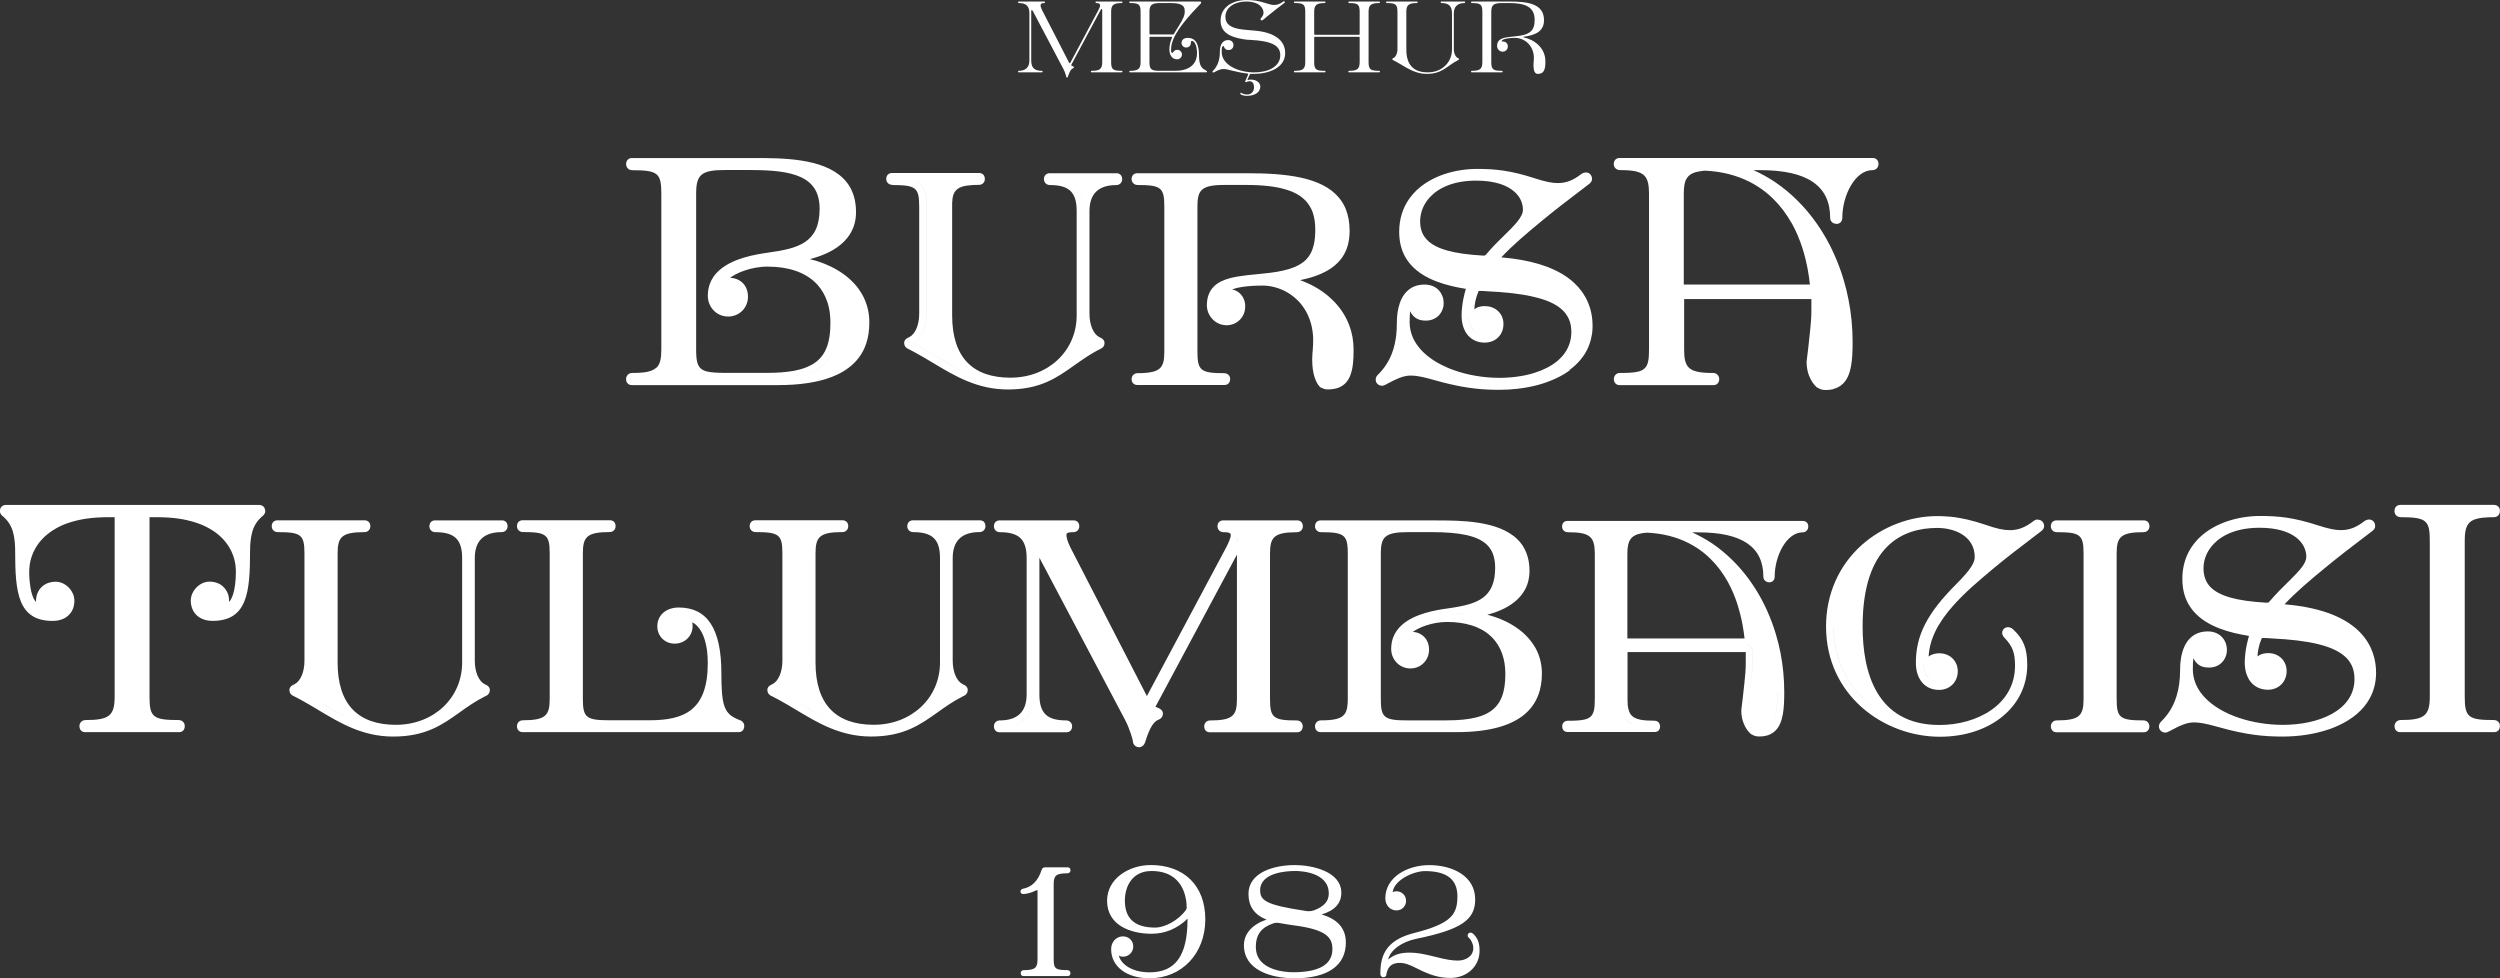
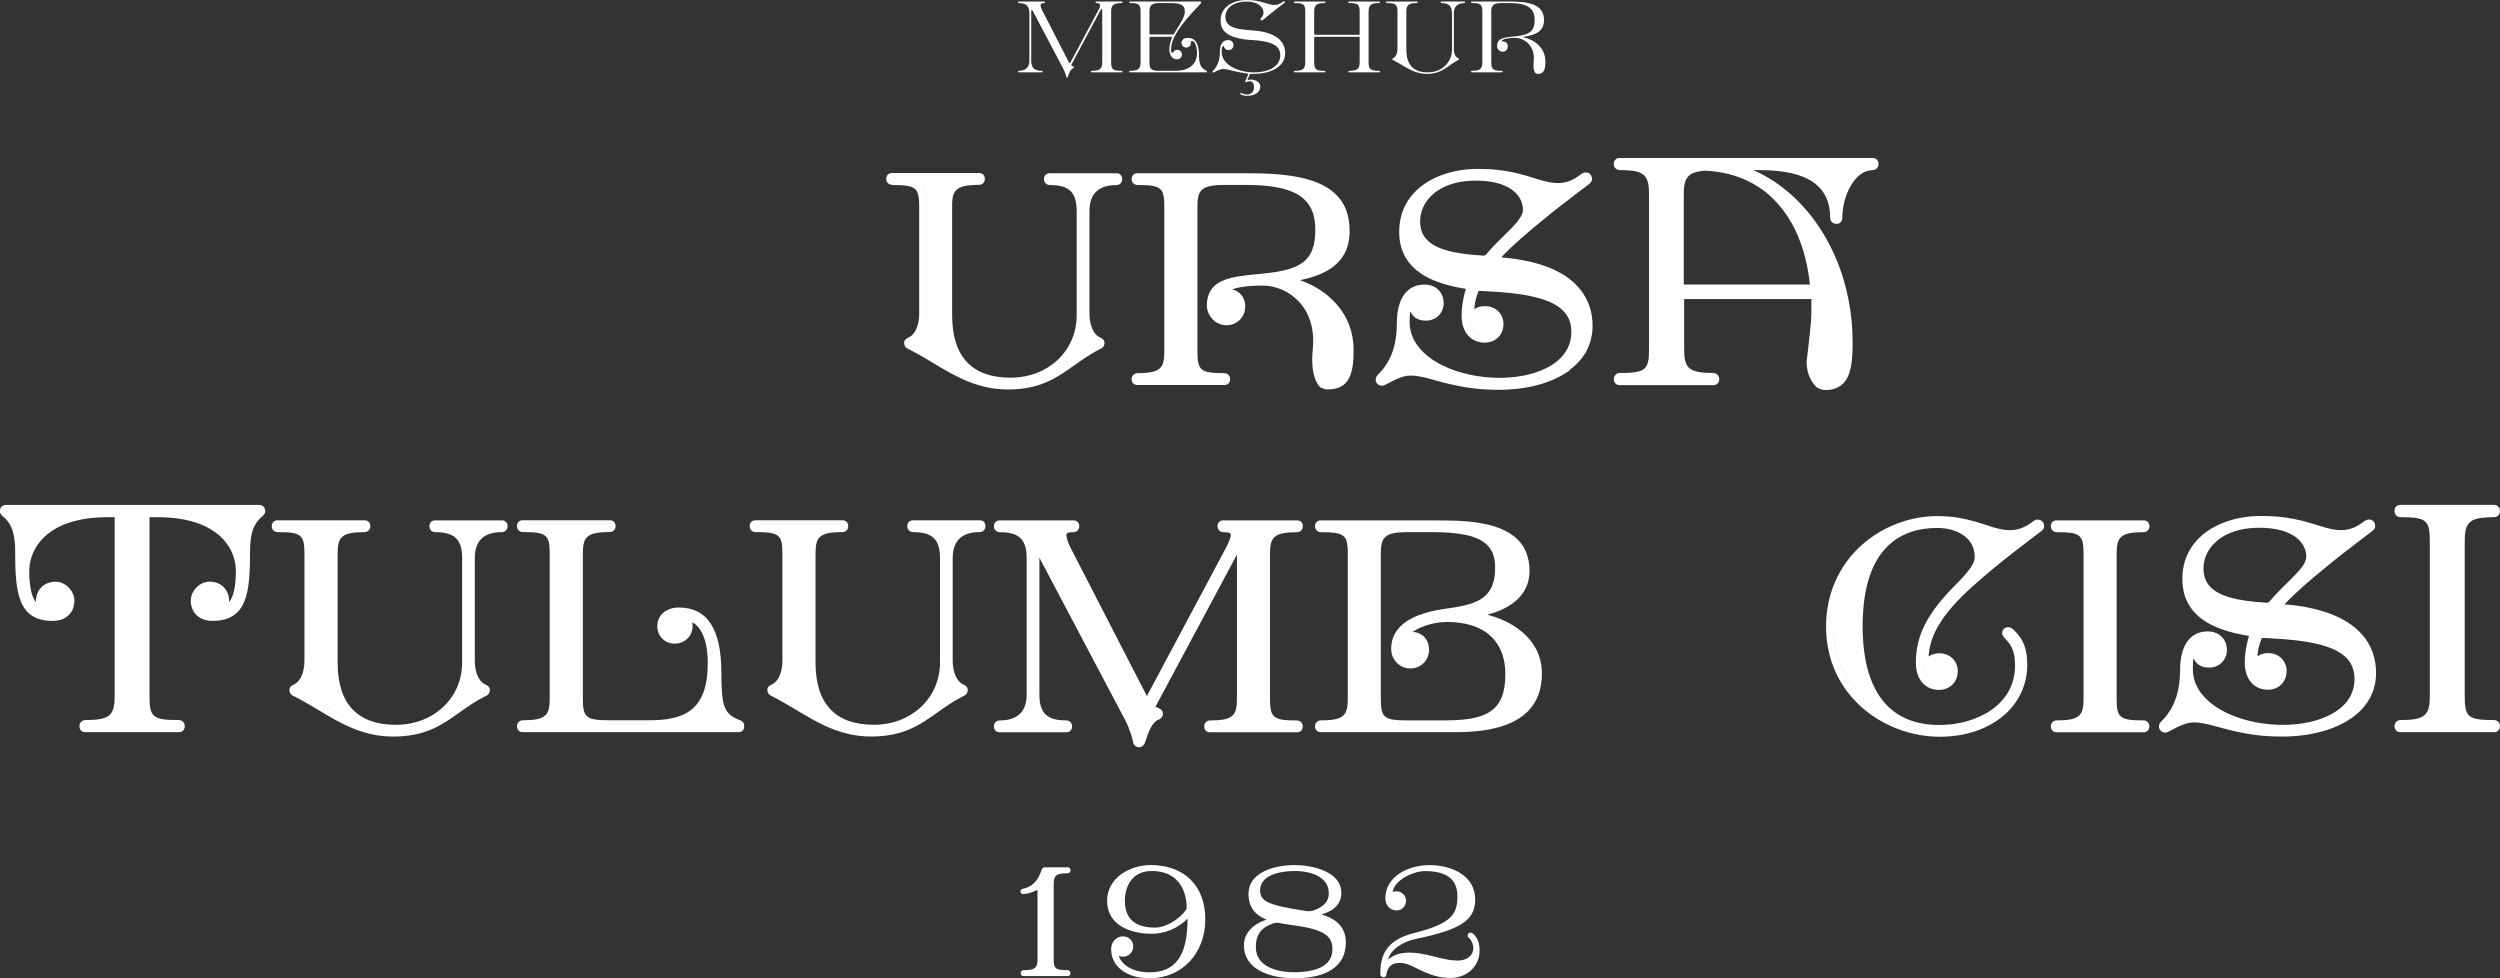
<svg xmlns="http://www.w3.org/2000/svg" id="katman_2" data-name="katman 2" viewBox="0 0 572.18 223.91">
  <rect x="0" y="0" width="572.18" height="223.91" fill="#333333" stroke="none" />
  <defs>
    <style>      .cls-1 {        fill: #fff;      }    </style>
  </defs>
  <g id="katman_1" data-name="katman 1">
    <g>
      <g>
        <g>
          <g>
            <path class="cls-1" d="m244.33,222.45c-2.91,0-3.59-.42-3.59-2.97v-17.07c0-2.34.84-2.96,3.59-2.96.16,0,.26-.1.26-.26,0-.15-.05-.26-.2-.26h-5.16c-.2,0-.31,0-.41.26-1.04,3.22-2.91,4.32-4.63,4.63-.15.05-.2.1-.2.2,0,.11.05.16.2.16.73,0,1.82-.31,2.76-.78.21-.1.36-.1.46-.1.31,0,.47.26.47.62v15.56c0,2.35-.84,2.97-3.59,2.97-.16,0-.26.1-.26.26,0,.15.05.25.2.25h10.15c.15,0,.2-.1.2-.25,0-.16-.1-.26-.26-.26Z" />
            <path class="cls-1" d="m244.33,222.03c-2.78,0-3.17-.31-3.17-2.55v-17.07c0-1.94.44-2.54,3.17-2.54.39,0,.68-.3.68-.68,0-.47-.31-.68-.62-.68h-5.16c-.24,0-.6,0-.82.56-.82,2.54-2.23,3.97-4.36,4.36-.33.11-.49.32-.49.61s.19.58.62.58c.79,0,1.95-.32,2.95-.83.12-.06.2-.06.29-.06,0,0,.04.07.04.2v15.56c0,1.94-.44,2.55-3.17,2.55-.39,0-.68.29-.68.68,0,.46.31.68.62.68h10.15c.31,0,.62-.21.62-.68,0-.4-.3-.68-.68-.68Zm-6.03-2.55v-15.56c0-.62-.35-1.05-.89-1.05-.09,0-.23,0-.4.05.95-.84,1.68-2.03,2.19-3.58h2.68c-1.16.44-1.58,1.38-1.58,3.06v17.07c0,1.79.38,2.66,1.38,3.06h-4.97c1.16-.44,1.58-1.38,1.58-3.06Z" />
          </g>
          <g>
            <path class="cls-1" d="m263.32,198.41c-4.47,0-9.52,2.7-9.52,7.75,0,5.52,5.47,7.13,9.78,7.13,3.17,0,6.03-1.36,8.12-3.54.1-.11.15-.16.26-.16.15,0,.25.1.25.41v.42c0,7.7-2.39,12.53-9.1,12.53-5.26,0-7.5-2.96-7.5-4.63,0-.21.15-.21.26-.21.05,0,.15.05.31.16.15.1.41.25.83.25,1.1,0,1.93-.83,1.93-1.92,0-1.04-.84-1.87-1.93-1.87-1.4,0-2.29,1.15-2.29,2.5,0,3.91,3.6,6.25,8.38,6.25,6.81,0,12.33-5.15,12.33-13.06s-5.36-12.02-12.13-12.02Zm1.1,14.31c-4.68,0-7.39-2.03-7.39-6.61,0-3.64,2.03-7.18,6.51-7.18,7.65,0,8.48,6.46,8.48,8.85,0,.21-.1.57-.31.84-1.77,2.39-5,4.11-7.28,4.11Z" />
            <path class="cls-1" d="m263.32,197.99c-4.89,0-9.94,3.06-9.94,8.17,0,5.57,5.28,7.55,10.2,7.55,3.09,0,5.99-1.23,8.21-3.46v.18c0,8.26-2.75,12.11-8.68,12.11-4.6,0-6.72-2.31-7.03-3.83.22.14.52.25.94.25,1.32,0,2.35-1.03,2.35-2.35s-1.04-2.3-2.35-2.3c-1.54,0-2.71,1.26-2.71,2.92,0,3.99,3.54,6.67,8.8,6.67,7.39,0,12.75-5.67,12.75-13.48s-4.93-12.44-12.55-12.44Zm5.57,23.65c2.52-2,3.75-5.71,3.75-11.21v-.42c0-.79-.57-.84-.68-.84-.08,0-.14,0-.19.03.08-.11.18-.22.26-.34.27-.35.4-.8.4-1.09,0-3-1.06-6.16-3.74-7.9,3.96,1.73,6.33,5.5,6.33,10.56s-2.39,9.15-6.14,11.21Zm-14.67-15.48c0-3.51,2.72-5.94,5.99-6.89-2.47,1.3-3.61,4.08-3.61,6.84,0,3.41,1.49,5.63,4.34,6.55-3.58-.6-6.72-2.52-6.72-6.5Zm10.2,6.14c-4.69,0-6.97-2.03-6.97-6.19,0-3.11,1.6-6.76,6.09-6.76,7.48,0,8.06,6.45,8.06,8.42,0,.13-.08.39-.22.57h0c-1.64,2.22-4.68,3.95-6.95,3.95Zm-7.39,2.87c.84,0,1.51.64,1.51,1.45,0,.86-.65,1.5-1.51,1.5-.31,0-.5-.12-.59-.19-.24-.16-.41-.23-.55-.23-.44,0-.6.24-.65.42-.05-.29-.08-.58-.08-.89,0-1.03.64-2.08,1.87-2.08Z" />
          </g>
          <g>
            <path class="cls-1" d="m301.46,209.5c-.26-.05-.36-.11-.36-.21,0-.05.1-.1.31-.15,3.06-.68,5.15-2.08,5.15-4.79,0-4.74-6.76-5.93-10.2-5.93-4.27,0-10.2,1.45-10.2,6.19,0,3.12,1.77,4.79,4.27,5.62.26.1.41.16.41.26s-.15.15-.41.26c-2.45.73-5.31,2.39-5.31,5.61,0,5.78,6.71,7.13,11.18,7.13,5.05,0,11.29-1.35,11.29-7.76,0-3.74-2.65-5.46-6.14-6.24Zm-5.1-10.57c3.38,0,8.16,1.15,8.16,5.57,0,2.19-1.45,3.38-3.54,4.21-.41.16-.83.26-1.3.26s-.94-.05-1.45-.15c-8.22-1.25-10.26-2.25-10.26-5.05,0-3.8,4.63-4.84,8.38-4.84Zm-.42,24.04c-3.69,0-8.95-1.3-8.95-6.19,0-3.17,1.51-4.9,4.27-5.83.3-.1.57-.15.88-.15s.62.05.94.1c.94.16,2.03.36,2.86.47,7.03.88,9.42,2.5,9.42,5.87,0,5.1-5.72,5.72-9.42,5.72Z" />
            <path class="cls-1" d="m302.44,209.3c3.02-.88,4.55-2.55,4.55-4.96,0-5.02-6.95-6.35-10.62-6.35-4.9,0-10.63,1.73-10.63,6.61,0,2.84,1.38,4.8,4.14,5.87-3.3,1.11-5.18,3.23-5.18,5.88,0,5.57,6,7.55,11.61,7.55,7.55,0,11.72-2.9,11.72-8.18,0-3.21-1.87-5.37-5.59-6.43Zm1.07,12.42c1.52-1.03,2.28-2.52,2.28-4.48,0-1.85-.66-3.2-2.22-4.19-1.55-1-3.99-1.65-7.56-2.1-.58-.08-1.29-.19-1.98-.32l-.87-.14c-.32-.06-.66-.11-1-.11-.3,0-.57.04-.88.14v-.03c0-.38-.35-.52-.62-.62l-.08-.03c-2.68-.89-3.98-2.6-3.98-5.22,0-1.83.98-3.15,2.45-4.07-.95.85-1.47,1.94-1.47,3.24,0,3.29,2.65,4.25,10.6,5.46.93.19,1.65.25,2.52.03v.03c0,.48.51.58.69.62,3.91.88,5.81,2.79,5.81,5.83s-1.52,4.92-3.67,5.99Zm-16.09-4.95c0-2.82,1.22-4.5,3.98-5.43.3-.1.51-.14.75-.14.28,0,.57.04.87.09l.85.15c.71.13,1.43.24,2.03.32,7.57.95,9.05,2.73,9.05,5.46,0,3.52-3.02,5.3-9,5.3-1.42,0-8.52-.28-8.52-5.76Zm1.07-4.79c-1.3,1.13-1.92,2.7-1.92,4.79,0,2.35,1.12,3.97,2.79,5.01-2.1-.95-3.82-2.59-3.82-5.44,0-2.19,1.43-3.55,2.95-4.37Zm17.65-7.65c0,1.88-1.12,3.19-3.42,3.99,1.18-.75,2.24-1.91,2.24-3.83,0-2.24-1.15-3.75-2.81-4.69,2.19.82,3.99,2.23,3.99,4.53Zm-9.77-4.99c1.29,0,7.75.25,7.75,5.15,0,1.74-1.01,2.92-3.27,3.82-.94.35-1.6.28-2.53.09h-.02c-8.46-1.29-9.89-2.29-9.89-4.63,0-4.1,6.09-4.42,7.96-4.42Z" />
          </g>
          <g>
            <path class="cls-1" d="m336.95,214.07c-.16-.15-.31-.2-.36-.2-.16,0-.26.05-.26.25,0,.06.05.16.15.21.73.62,1.15,1.82,1.15,2.6,0,2.24-2.03,3.33-3.96,3.33-1.4,0-2.86-.26-5.3-.89-2.71-.68-4.22-.94-5.78-.94-2.55,0-3.85.73-4.94,1.82-.11.1-.21.15-.26.15-.1,0-.16-.05-.16-.2,0-2.55,2.97-5,6.87-5.78,10.57-2.19,13.12-4.36,13.12-8.58,0-5.36-5.36-7.44-10.09-7.44s-9.63,2.6-9.63,7.17c0,1.25.84,2.35,2.14,2.35.99,0,1.77-.78,1.77-1.77s-.78-1.76-1.77-1.76c-.52,0-.89.2-1.04.31q-.16.1-.21.1c-.05,0-.1-.05-.1-.16,0-3.54,5.05-5.72,7.86-5.72,4.26,0,7.85,1.41,7.85,6.2,0,4.52-1.76,6.66-10.15,8.79-5.36,1.35-7.49,3.9-7.49,8.69v.36c0,.11.1.26.25.26.11,0,.26-.05.26-.21.21-1.24.78-3.06,3.49-3.06,1.15,0,2.19.31,4.22,1.35,2.86,1.46,4.89,2.08,7.39,2.08,3.27,0,6.25-2.24,6.25-5.78,0-1.66-.36-2.65-1.25-3.54Z" />
            <path class="cls-1" d="m337.24,213.78c-.2-.2-.46-.33-.66-.33-.41,0-.68.26-.68.68,0,.21.14.43.33.56.6.53.97,1.58.97,2.25,0,2-1.83,2.91-3.54,2.91-1.32,0-2.68-.23-5.2-.87-2.84-.72-4.32-.95-5.88-.95-2.52,0-3.86.71-4.87,1.6.43-2.1,3.06-4.09,6.47-4.77,10.18-2.1,13.45-4.29,13.45-9,0-5.43-5.28-7.86-10.52-7.86-4.87,0-10.05,2.66-10.05,7.6,0,1.58,1.1,2.77,2.56,2.77,1.23,0,2.19-.96,2.19-2.19s-.96-2.19-2.19-2.19c-.35,0-.65.08-.89.18.47-2.95,4.98-4.8,7.4-4.8,5,0,7.43,1.89,7.43,5.77,0,4.14-1.36,6.23-9.82,8.38-5.48,1.38-7.81,4.1-7.81,9.1v.36c0,.33.28.68.68.68s.68-.27.68-.56c.21-1.27.75-2.72,3.06-2.72,1.11,0,2.12.33,4.03,1.31,3.05,1.54,5.1,2.13,7.58,2.13,3.8,0,6.67-2.67,6.67-6.2,0-1.75-.4-2.86-1.38-3.83Zm-5.29,9.19c-2.33,0-4.28-.56-7.2-2.03-2.03-1.05-3.15-1.4-4.41-1.4-.51,0-.95.06-1.33.17.84-.52,1.92-.84,3.57-.84,1.48,0,2.91.24,5.67.92,2.6.67,4.02.9,5.41.9,1.66,0,3.34-.75,4.04-2.21-.46,2.92-3.18,4.49-5.76,4.49Zm-15.04-2.36c.09.13.22.2.36.23-.21.27-.36.56-.48.84.03-.37.07-.73.12-1.07Zm17.49-15.48c0-2.19-.75-4.68-3.76-5.88,3.4.84,6.14,2.97,6.14,6.61,0,3.21-1.4,5.27-8.61,7.2,4.73-1.75,6.22-3.88,6.22-7.93Zm-14.78,2.39c-1.12,0-1.71-.97-1.71-1.92,0-.2,0-.4.03-.6.09.15.24.24.43.24s.26-.06.44-.18c.17-.11.45-.24.81-.24.76,0,1.35.59,1.35,1.34s-.59,1.35-1.35,1.35Z" />
          </g>
        </g>
        <g>
-           <path class="cls-1" d="m150.21,84.15c-.28.27-.62.48-1.05.65-.08.03-.18.07-.26.09-.13.04-.25.08-.39.12-.28.08-.57.14-.89.18-.2.03-.41.05-.64.08-.67.07-1.43.09-2.31.09-.17,0-.32.03-.46.08-.06,0-.11.03-.16.07-.14.06-.26.14-.36.25-.08.08-.15.18-.21.28-.08.13-.13.27-.16.42-.02.09-.03.19-.03.29,0,.36.09.65.24.86.05.07.1.14.17.19.24.24.56.34.87.34h33.53c2.37,0,4.54-.14,6.51-.43.28-.04.56-.08.83-.13h0c.26-.04.51-.09.77-.14.59-.11,1.17-.24,1.72-.39.4-.1.79-.21,1.16-.33.89-.28,1.73-.6,2.51-.97.51-.24,1-.5,1.46-.78.93-.57,1.75-1.2,2.46-1.92.18-.18.35-.35.51-.54.17-.19.33-.38.48-.58.45-.58.84-1.21,1.16-1.88,0,0,0,0,0,0,.22-.45.41-.92.57-1.4.49-1.45.73-3.06.73-4.85,0-2.22-.51-4.2-1.39-5.94-.12-.23-.24-.46-.38-.68-.08-.14-.17-.27-.26-.41-.11-.19-.24-.38-.37-.57-2.51-3.5-6.71-5.8-11.22-6.9,3.42-.86,6.07-2.23,7.86-4.05.89-.89,1.58-1.92,2.03-3.04.06-.14.11-.28.16-.42.15-.43.27-.88.35-1.33.03-.15.06-.31.08-.46.06-.47.09-.95.09-1.44,0-1.02-.1-1.95-.28-2.81-.06-.28-.14-.56-.21-.83-.14-.46-.3-.89-.49-1.31-.19-.41-.4-.81-.64-1.17-.08-.12-.16-.24-.24-.36-.17-.24-.35-.46-.53-.68-.09-.11-.19-.22-.29-.32s-.2-.21-.3-.3c-4.71-4.6-13.94-4.6-20.16-4.6h-28.19c-.32,0-.64.11-.88.34-.07.06-.12.12-.17.19-.14.21-.24.5-.24.86,0,.1,0,.19.03.29.03.18.11.35.2.5.1.14.23.27.37.37.14.09.31.17.5.2.09.02.19.03.3.03,5.85,0,6.66.65,6.66,5.36v35.7c0,2.04-.27,3.35-1.12,4.16Zm32.84-23.61c5.57,2.08,8.73,6.75,8.73,13.35,0,7.55-3.32,10.85-7.97,12.22,0,0,0,0,0,0,4.64-1.38,7.97-4.67,7.97-12.22,0-6.6-3.16-11.28-8.73-13.35,0,0,0,0,0,0Zm-1.33-22.32c4.46,1.23,7.56,3.92,7.56,9.55,0,6.3-2.99,9.03-7.14,10.43h0c4.15-1.4,7.14-4.13,7.14-10.43,0-5.63-3.1-8.31-7.56-9.55,0,0,0,0,0,0Zm-9.83.7c9.69,0,15.7,1.48,15.7,8.85,0,7.82-4.89,9.09-11.8,10.05-2.71.4-8.64,1.26-11.77,4.63-.14.14-.27.3-.4.45-.12.16-.24.32-.35.49-.34.5-.62,1.04-.83,1.64-.28.79-.44,1.68-.44,2.66,0,1.33.51,2.52,1.35,3.38.21.22.44.41.68.58.74.51,1.65.8,2.62.8,2.55,0,4.54-1.99,4.54-4.54s-1.67-4.22-4.09-4.32c1.22-.99,4.65-2.57,8.58-2.57,4.85,0,8.61,1.33,11.07,3.79.14.14.29.3.42.45.95,1.07,1.67,2.34,2.16,3.78.08.2.14.41.19.62.14.48.24.98.33,1.49.03.21.07.43.09.66.08.66.12,1.36.12,2.08,0,2.37-.3,4.32-.96,5.89,0,0,0,0,0,0-.22.52-.48,1-.78,1.43-.21.3-.44.58-.68.84-.62.64-1.35,1.18-2.22,1.62h0c-.52.27-1.1.51-1.72.7-.52.17-1.08.31-1.68.43-.23.04-.46.08-.68.13-1.65.28-3.55.41-5.75.41h-9.58c-1.82,0-3.16-.07-4.13-.3-.14-.03-.27-.07-.4-.11-.14-.05-.27-.09-.4-.15-.15-.07-.3-.14-.42-.23-1.1-.73-1.33-2.08-1.33-4.58v-35.7c0-4.36,1.25-5.36,6.67-5.36h5.88Zm9.15,21c-1.27-.3-2.65-.49-4.12-.56,1.5-.23,2.96-.5,4.32-.89h0c-1.36.39-2.82.66-4.32.89,1.47.07,2.84.25,4.12.56h0Zm-14.32,5.38c-.11.03-.28.08-.49.08,0,0,0,0,0,0,.21,0,.38-.05.49-.08.08-.03.1-.03.16-.03,0,0,0,0,0,0-.06,0-.08,0-.16.03Zm-1.77-1.29c-.78.99-1.25,2.2-1.25,3.68,0,1.76,1.27,3.07,2.96,3.07,0,0,0,0,0,0-1.69,0-2.96-1.32-2.96-3.07,0-1.48.46-2.69,1.25-3.68h0Zm-14.98-26.18h0c2.22.81,3.06,2.62,3.06,6.45v35.7c0,3.62-.93,5.57-3.49,6.46h0c2.57-.89,3.49-2.84,3.49-6.46v-35.7c0-3.83-.84-5.64-3.06-6.45Z" />
          <path class="cls-1" d="m204.24,42.35c5.4,0,6.14.6,6.14,4.93v24.51c0,2.59-.9,4.7-2.31,5.39-.71.25-1.13.73-1.13,1.29,0,.46.16.78.38,1.01.11.12.23.2.35.28.13.08.24.13.35.17.45.23.89.46,1.33.7.73.4,1.46.81,2.17,1.22.69.4,1.37.8,2.03,1.21,4.98,2.99,10.12,6.08,17.12,6.08,7.44,0,11.22-2.69,15.23-5.54.89-.62,1.78-1.27,2.73-1.88.18-.12.36-.24.55-.35.3-.19.6-.37.91-.56.5-.3,1.02-.58,1.56-.85.24-.1.53-.24.75-.46.23-.23.39-.56.39-1.02,0-.56-.42-1.04-1.13-1.29-1.4-.69-2.31-2.8-2.31-5.39v-23.5c0-3.94,2.07-5.94,6.14-5.94.77,0,1.35-.58,1.35-1.35,0-.69-.35-1.11-.79-1.27-.07-.03-.14-.05-.22-.07-.08,0-.16-.02-.24-.02h-15.4c-.08,0-.15,0-.23.02-.08.02-.15.03-.23.07-.08.03-.14.06-.21.1-.07.03-.13.08-.19.14-.24.22-.4.56-.4,1.02,0,.77.58,1.35,1.35,1.35,4.42,0,6.14,1.66,6.14,5.94v23.9c0,8.12-6.52,14.25-15.16,14.25s-13.34-4.66-13.34-14.25v-24.92c0-.14,0-.27,0-.41,0-.14,0-.26,0-.39.02-.35.04-.67.08-.95,0-.08.02-.14.03-.21,0-.07.02-.13.03-.19.02-.09.04-.19.07-.29.03-.1.06-.19.09-.29.02-.06.04-.11.07-.17.04-.11.08-.2.14-.3.02-.04.04-.08.08-.12,0,0,0-.02.02-.03.03-.07.08-.14.14-.2.23-.3.51-.53.89-.73.14-.08.3-.14.46-.2.33-.12.71-.22,1.16-.29.1-.02.22-.03.34-.05.35-.05.73-.08,1.16-.1.14,0,.29-.02.44-.02.3,0,.61-.02.94-.02.78,0,1.35-.58,1.35-1.35,0-.69-.35-1.11-.79-1.27-.07-.03-.14-.05-.22-.07-.08,0-.16-.02-.24-.02h-20.05c-.08,0-.16,0-.24.02-.08.02-.15.03-.22.07-.08.03-.15.06-.22.1-.07.03-.13.08-.19.14-.24.22-.4.56-.4,1.02,0,.77.58,1.35,1.35,1.35Zm40.13-1.01h0c1.94.79,3.11,2.3,3.54,4.58,0,0,0,0,0,0-.44-2.28-1.6-3.79-3.55-4.58Zm3.6,33.16s0,0,0,0c-.46,3.25-1.87,6.12-3.99,8.39,0,0,0,0,0,0,2.12-2.27,3.54-5.15,3.99-8.4Zm-38.48-33.16c1.87.81,2.58,2.52,2.58,5.94v24.51c0,3.15-1.15,5.71-3.01,6.78,1.9.97,3.66,2.03,5.37,3.06,2.48,1.48,4.88,2.93,7.48,4.01,0,0,0,0,0,0-2.6-1.08-5.01-2.52-7.49-4.01-1.7-1.03-3.47-2.08-5.37-3.06,1.87-1.07,3.01-3.63,3.01-6.78v-24.51c0-3.43-.72-5.13-2.58-5.94h0Z" />
          <path class="cls-1" d="m301.5,84.87l.02-.09c.41-2.76.7-4.75.7-6.91,0-5.67-2.67-10.31-7.33-12.75,0,0,0,0,0,0,4.67,2.45,7.33,7.08,7.33,12.75,0,2.16-.3,4.15-.7,6.91l-.02.09c-.14.89-.24,1.64-.32,2.3,0,.02,0,.03,0,.04,0,0,0,0,.02-.02.14.31.29.56.41.76.3.46.55.66.58.69h0s.03,0,.04.02c.05.02.1.04.18.08h0c.06.03.12.06.18.08.17.08.33.15.51.2h0c.24.08.51.11.89.11.19,0,.39,0,.57-.03.08,0,.15,0,.22-.02.14-.02.26-.03.39-.05.16-.02.32-.05.46-.09.19-.03.37-.08.54-.14.86-.3,1.52-.78,2.02-1.38.55-.67.91-1.49,1.14-2.4.04-.1.07-.2.08-.31.11-.46.19-.94.24-1.43.05-.49.09-1,.12-1.5v-.07c.02-.54.03-1.08.03-1.62,0-1.02-.09-2-.25-2.94-.17-.93-.41-1.82-.73-2.67h0c-.12-.31-.24-.62-.37-.9h0c-.11-.24-.22-.48-.34-.71-.12-.24-.24-.46-.37-.68-.26-.46-.55-.91-.87-1.34-.14-.19-.28-.39-.43-.57-.15-.2-.32-.4-.49-.59-.33-.39-.68-.76-1.06-1.11-.14-.14-.29-.27-.43-.4-.13-.13-.25-.24-.38-.35-.17-.14-.35-.3-.53-.44-.27-.21-.55-.41-.83-.62h0c-.21-.15-.43-.3-.65-.44-.19-.13-.38-.24-.58-.36-.2-.13-.41-.24-.62-.36-.21-.13-.43-.24-.65-.35-.29-.15-.58-.29-.88-.42h0c-.39-.18-.78-.34-1.18-.5-.2-.08-.41-.15-.61-.22,1.12-.24,2.23-.51,3.27-.87.35-.12.68-.24,1.02-.38,1.01-.41,1.96-.89,2.81-1.47.28-.19.55-.41.81-.62s.51-.44.75-.69c.24-.24.46-.5.67-.76.11-.14.22-.28.31-.42.14-.19.26-.4.38-.6.24-.42.46-.86.63-1.33.09-.24.18-.48.24-.73.29-1,.45-2.14.45-3.4,0-.95-.08-1.84-.22-2.66-.08-.41-.17-.8-.27-1.18-.11-.38-.23-.75-.37-1.1-.08-.2-.16-.4-.25-.59-.12-.25-.24-.5-.39-.74-.28-.47-.59-.92-.94-1.33-3.96-4.77-12.24-5.6-20.98-5.6h-25.22c-.39,0-.78.16-1.02.51-.08.1-.13.22-.17.36-.04.14-.07.3-.07.47,0,.19.04.37.11.54.07.16.17.3.29.42.24.24.57.39.96.39,2.85,0,4.41.17,5.24.98.73.72.89,1.92.89,3.95v33.22c0,.89-.05,1.63-.19,2.25-.02.08-.03.14-.06.21-.08.3-.19.55-.32.78h0c-.14.24-.31.45-.51.62-.27.24-.61.43-1.02.58-.12.04-.24.08-.36.12-.13.03-.25.07-.4.09-.14.03-.29.07-.44.08-.15.03-.31.05-.48.07-.17.02-.34.03-.52.05-.54.05-1.15.07-1.84.07-.19,0-.37.03-.53.1-.24.1-.45.27-.59.48-.03.06-.07.11-.09.17-.08.18-.14.38-.14.6,0,.35.08.62.24.83.14.21.35.35.57.44.14.06.3.08.45.08h20.05c.14,0,.28-.03.41-.07.27-.08.51-.26.65-.53.12-.19.19-.45.19-.75,0-.18-.03-.35-.08-.51,0-.02,0-.03-.02-.05-.03-.08-.08-.17-.14-.24-.03-.04-.07-.08-.1-.12-.03-.05-.08-.08-.11-.11-.04-.03-.08-.07-.13-.1h0c-.22-.14-.48-.22-.77-.22-5.39,0-6.14-.6-6.14-4.93v-33.22c0-.82.04-1.52.17-2.11.03-.15.06-.29.1-.42.03-.14.08-.27.14-.39.1-.24.23-.46.39-.65.81-.99,2.38-1.36,5.36-1.36h4.96c3.87,0,6.95.35,9.33,1.11.22.07.43.14.63.21.41.14.8.3,1.16.49.91.44,1.68.97,2.32,1.6.21.2.41.41.58.63.35.45.65.93.91,1.44.11.24.21.46.3.71.02.04.03.08.04.12.39,1.12.58,2.42.58,3.89,0,1.31-.1,2.45-.33,3.45-.18.75-.42,1.43-.74,2.03-.11.19-.23.39-.35.57h0c-.11.16-.22.3-.34.45-.14.17-.3.34-.46.5-1.83,1.76-4.94,2.64-9.87,3.1-3,.28-4.51.46-5.48.63-.19.03-.37.07-.53.09-.16.03-.3.07-.45.09-.14.03-.28.06-.42.09l-.54.13c-1.56.41-2.77,1.01-3.64,1.85-.62.6-1.06,1.31-1.33,2.14-.22.66-.33,1.39-.33,2.2s.19,1.54.55,2.18c.21.4.47.75.78,1.06.1.1.2.2.32.3.11.09.23.19.35.27.24.16.49.3.75.41.14.06.27.12.41.16h0c.42.14.86.21,1.33.21.06,0,.11,0,.16,0,.4-.02.78-.08,1.14-.19.67-.2,1.27-.57,1.75-1.05.29-.29.53-.62.73-.98,0,0,0,0,0,0,.08-.15.15-.31.21-.47.04-.12.08-.24.12-.35.02-.05.03-.1.04-.15.05-.21.08-.43.11-.66,0-.14.02-.28.02-.41,0-.13,0-.25,0-.37,0-.12-.02-.24-.04-.36-.24-1.65-1.37-2.86-2.95-3.23,1.14-.41,3.31-.86,7.03-.86,1.61,0,3.43.45,4.98,1.22,1.04.53,1.96,1.18,2.77,1.95.3.29.59.58.86.9.36.44.69.89,1,1.38.1.17.2.34.3.51.57,1.04,1,2.16,1.27,3.38.22,1.01.34,2.08.34,3.19,0,.73-.04,1.47-.1,2.23,0,.03,0,.05,0,.07-.02.24-.04.47-.07.71-.13,1.87,0,3.32.23,4.43.16.78.38,1.38.6,1.87.08-.66.19-1.4.32-2.3Zm-36.24,1.57c1.95-.82,2.93-2.53,2.93-5.94v-33.22c0-3.43-.72-5.13-2.59-5.94h0c1.87.81,2.59,2.52,2.59,5.94v33.22c0,3.41-.98,5.12-2.93,5.94h0Zm37.47-33.9c0-6.2-3.24-9.22-7.58-10.65h0c4.34,1.44,7.58,4.46,7.58,10.65,0,5.01-1.4,8.03-5.05,9.82,0,0,0,0,0,0,3.65-1.78,5.06-4.8,5.06-9.82Zm.45,34.69c-.24-.12-.58-.29-1.09-.29,0,0,0,0,0,0,.51,0,.85.17,1.09.29.36.19.43.22.83.22,0,0,0,0,0,0-.41,0-.47-.03-.84-.22Zm-25.26-17.37c0-1.46.43-2.53,1.35-3.32h0c-.92.79-1.35,1.86-1.35,3.32,0,1.57,1.28,2.9,2.8,2.9,0,0,0,0,0,0-1.52,0-2.8-1.33-2.8-2.9Zm13.93-5.87c.62-.09,1.2-.19,1.76-.31,0,0,0,0,0,0-.56.12-1.14.22-1.75.31.64.15,1.28.35,1.91.61,0,0,0,0,0,0-.62-.25-1.27-.46-1.91-.61Z" />
          <path class="cls-1" d="m359.24,84.66c.46-.34.9-.7,1.31-1.08.41-.38.79-.78,1.14-1.19,0,0,0,0,0,0,.18-.21.35-.43.51-.65.33-.44.62-.89.88-1.38.13-.24.25-.48.36-.73,0,0,0,0,0,0,.25-.57.46-1.16.63-1.77.11-.41.19-.84.27-1.27.03-.18.06-.35.08-.54.05-.49.08-.99.08-1.5,0-1.69-.29-3.76-1.29-5.86-.08-.18-.17-.35-.26-.52-.19-.35-.4-.69-.63-1.04-.11-.17-.24-.35-.36-.51-.46-.63-1.02-1.26-1.67-1.86h0c-.2-.19-.41-.38-.63-.56h0c-.22-.18-.45-.35-.68-.54h0c-.24-.19-.49-.35-.75-.52h0c-.26-.18-.53-.35-.81-.51-.14-.08-.3-.17-.44-.24-.3-.16-.6-.32-.91-.47-.16-.08-.33-.16-.49-.23-.33-.15-.67-.3-1.01-.44-.19-.08-.36-.14-.55-.21-.54-.2-1.11-.4-1.71-.58-2.41-.73-5.28-1.27-8.7-1.56,2.57-2.76,5.89-5.56,9.11-8.21,3.05-2.54,6.08-4.84,8.51-6.69.48-.36.95-.72,1.38-1.05.44-.34.85-.65,1.23-.95l.08-.08c.4-.4.45-.73.45-1,0-.1,0-.19-.03-.3-.04-.19-.11-.36-.2-.51-.24-.39-.65-.64-1.12-.64-.35,0-.84.14-1.15.4-1.85,1.43-3.44,2.03-5.33,2.03-1.34,0-2.8-.3-5.21-1.07-5.55-1.81-9.06-2.17-13.23-2.17-5.11,0-10.45,1.59-13.94,4.95-.6.58-1.15,1.21-1.62,1.88-1.44,2.04-2.3,4.56-2.3,7.58,0,2.32.52,4.22,1.42,5.8.13.22.26.44.41.65.25.37.53.73.82,1.06,3.08,3.49,8.3,4.84,12.6,5.53,0,.03,0,.06-.02.09-.4,1.38-.67,2.68-.81,3.89-.09.73-.14,1.43-.14,2.12,0,3.77,2.08,6.21,5.3,6.21.12,0,.23,0,.34-.02.12,0,.23-.02.35-.03.22-.03.44-.08.64-.14.68-.19,1.27-.55,1.75-1.02.19-.19.36-.4.51-.62.08-.12.15-.24.21-.35.1-.2.19-.41.26-.63.03-.11.07-.23.1-.35.08-.35.13-.73.13-1.11,0-.44-.06-.85-.18-1.24h0c-.06-.2-.14-.39-.22-.57-.08-.19-.19-.35-.3-.51-.07-.11-.15-.21-.24-.31-.08-.1-.18-.2-.27-.29-.19-.19-.4-.35-.62-.49-.08-.05-.17-.11-.25-.15-.18-.09-.36-.18-.56-.25-.12-.05-.24-.08-.36-.12-.38-.1-.78-.15-1.2-.15h-.09s-.07,0-.1,0c-.09,0-.19,0-.27,0-.08,0-.17.02-.25.03-.03,0-.08,0-.11.02-.03,0-.04,0-.07,0-.22.04-.41.08-.59.14-.27.09-.5.21-.68.32-.12.08-.22.15-.31.23.04-.88.18-1.73.41-2.58.09-.34.2-.68.34-1.01.06-.18.14-.35.2-.51.02-.06.04-.1.05-.13h.07c.41,0,.79.02,1.15.03.08,0,.18,0,.26.02.24.02.47.03.67.05,1.69.08,3.26.19,4.7.34.36.03.73.08,1.07.12.78.09,1.52.2,2.22.31.24.03.46.08.69.12h0c.3.06.6.11.89.17.57.13,1.12.25,1.64.39.26.07.51.14.76.21.24.07.49.14.73.23.23.08.46.16.68.24.49.19.95.39,1.37.6.14.07.28.14.41.22.72.39,1.33.83,1.84,1.32.26.24.49.49.69.75.15.19.3.4.42.61.25.42.46.86.61,1.33.08.24.14.48.19.73h0c.09.51.14,1.04.14,1.6,0,.91-.13,1.76-.37,2.53-1.02,3.33-4.07,5.55-7.9,6.78-.68.23-1.38.41-2.1.57-.69.15-1.4.27-2.12.36-.06,0-.12.02-.18.03-.3.03-.61.07-.92.1-.92.09-1.86.14-2.79.14-3.76,0-7.57-.66-10.86-1.89-.28-.11-.55-.21-.82-.32-.53-.22-1.06-.46-1.55-.71-.25-.13-.5-.25-.74-.39-.51-.28-.99-.57-1.45-.89-.92-.62-1.75-1.31-2.46-2.06-.17-.18-.33-.36-.49-.56-.48-.57-.89-1.16-1.22-1.78t0,0c-.08-.16-.16-.31-.24-.48-.25-.56-.46-1.15-.59-1.76-.14-.61-.21-1.23-.21-1.89,0-1.19.05-2.03.13-2.53,0,0,0,0,0,.02.09.19.19.35.29.51.11.16.22.3.33.45.06.07.12.13.19.19.19.19.39.35.6.47h0c.14.08.3.16.46.23h0c.48.19,1.05.29,1.7.29s1.25-.13,1.76-.35h0c.09-.04.19-.09.28-.14.14-.08.27-.15.4-.24.11-.08.22-.16.32-.25.1-.08.19-.18.28-.27.26-.29.47-.61.64-.95.27-.57.41-1.17.41-1.77,0-.28-.03-.54-.06-.8s-.1-.5-.19-.73c-.03-.12-.08-.23-.14-.35-.08-.16-.16-.32-.25-.47s-.2-.3-.31-.44h0c-.11-.14-.23-.26-.35-.37-.37-.35-.81-.62-1.31-.81-.53-.2-1.13-.31-1.77-.31-1.63,0-2.98.52-4,1.52-.56.54-1.01,1.21-1.38,2.01-.1.23-.19.47-.28.72-.11.31-.2.64-.29.99-.25,1.03-.38,2.2-.38,3.51,0,.98-.05,1.92-.14,2.79-.03.3-.07.58-.12.87-.53,3.42-1.88,6.1-4.14,8.3-.1.1-.19.2-.24.3,0,0,0,0,0,0-.19.29-.2.55-.2.8,0,.35.14.67.38.9.14.14.31.26.51.34h0c.17.08.36.11.56.11.3,0,.57-.14.91-.3.16-.08.31-.17.46-.25.3-.16.59-.31.87-.45.14-.07.27-.14.4-.2.26-.13.51-.24.76-.35.15-.07.3-.13.45-.19.19-.08.39-.15.57-.21.11-.04.21-.08.32-.1.16-.05.32-.09.47-.12.08-.03.16-.04.24-.06.37-.07.74-.1,1.12-.1.24,0,.48,0,.74.03.09,0,.19,0,.28.03.1,0,.19.02.3.03.31.04.66.1,1.05.18.12.03.24.05.37.08.25.05.53.12.83.19.14.04.3.08.46.12.31.08.66.18,1.03.28.19.05.38.1.58.16,1.19.34,2.3.62,3.34.86.69.16,1.36.3,2,.43s1.27.24,1.87.33c.68.1,1.33.19,1.97.26,1.91.21,3.65.28,5.43.28,1.4,0,2.8-.08,4.19-.24.88-.1,1.74-.24,2.59-.4,1.32-.25,2.59-.59,3.81-1.01,1.48-.51,2.86-1.13,4.12-1.87.5-.3.98-.62,1.43-.95Zm-35.1-14.4c-.21-.52-.5-1.24-1.29-1.24,0,0,0,0,0,0,.79,0,1.08.72,1.29,1.24.46,1.07.95,1.39,2.15,1.39,0,0,0,0,0,0-1.21,0-1.69-.32-2.15-1.39Zm1.85-3.5s0,0,0,0c-1.93,0-3.1.98-3.77,2.37,0,0,0,0,0,0,.68-1.39,1.84-2.37,3.77-2.37Zm-4.74,9.66s0,0,0,0c-.36,3.82-1.58,6.88-3.72,9.42,0,0,0,0,0,0,2.14-2.53,3.36-5.6,3.72-9.42Zm7.71,8.94c-3.39-.95-4.84-1.14-6.1-1.14h0c1.26,0,2.71.19,6.1,1.14.86.24,1.67.46,2.44.65,0,0,0,0,0,0-.78-.19-1.59-.41-2.45-.65Zm30.68-42.34s0,0,0,0c-1.02.37-2.05.55-3.15.55h0c1.11,0,2.14-.18,3.16-.55Zm-15.12-2.21c3.1,1.16,5.72,3.36,5.72,7.18,0,1.42-.77,2.74-1.96,4.14,0,0,0,0,0,0,1.19-1.4,1.96-2.73,1.96-4.14,0-3.82-2.63-6.02-5.72-7.18,0,0,0,0,0,0Zm-18.04,5.29c.09-.13.19-.25.28-.38.2-.25.41-.5.64-.73,2.06-2.13,5.49-3.65,10.46-3.65,4.43,0,7.26,1.13,8.9,2.68.04.04.09.08.13.13.05.04.09.08.13.13.27.29.51.58.7.89.19.3.35.62.48.94.24.63.36,1.27.36,1.9,0,.83-.5,1.74-1.28,2.72-.78.98-1.87,2.04-3.02,3.17-.31.3-.64.62-.97.95-.66.66-1.35,1.36-2.03,2.1-.34.37-.68.75-1,1.14-.34.41-.4.41-.83.41-6.71-.38-10.81-1.49-12.84-3.62-.14-.14-.25-.29-.37-.43-.82-1.04-1.19-2.3-1.19-3.82,0-.42.03-.84.11-1.26.03-.14.05-.28.08-.42.06-.24.13-.49.2-.73.08-.24.17-.48.28-.72.21-.48.47-.95.78-1.39Zm14.78,13.37c-.59.59-1.12.71-1.89.71,0,0,0,0,0,0,.77,0,1.3-.12,1.89-.71,0,0,0,0,0,0Zm-19.38-6.42c0-3.71,1.44-6.55,3.71-8.6,0,0,0,0,0,0-2.27,2.05-3.71,4.89-3.71,8.59,0,6.36,4.35,9.88,14.08,11.42.68.17,1.07.48,1.18.94,0,0,0,0,0,0-.11-.46-.5-.77-1.18-.94-9.73-1.54-14.08-5.06-14.08-11.42Zm14.3,19.57s0,0,0,0c.12,2.06,1.11,4.1,3.59,4.1,0,0,0,0,0,0-2.49,0-3.48-2.04-3.6-4.1Zm2.01-.26c.32-.31.65-.63,1.69-.63,0,0,0,0,0,0-1.04,0-1.37.32-1.69.63-.24.24-.59.58-1.15.58,0,0,0,0,0,0,.56,0,.9-.34,1.15-.58Zm23.09,3.59c0-7-6.18-10.27-20.62-10.97-.52-.05-1.33-.1-2.2-.1h0c.87,0,1.68.05,2.2.1,14.44.7,20.62,3.98,20.62,10.97,0,3.23-1.34,5.78-3.49,7.69,0,0,0,0,0,0,2.15-1.91,3.49-4.46,3.49-7.69Z" />
          <path class="cls-1" d="m419.64,89.01c.35-.08.68-.21.97-.35.46-.22.84-.5,1.18-.83,2-1.92,2.22-5.6,2.22-9.58,0-3.32-.32-6.56-.94-9.68-.16-.78-.33-1.55-.51-2.32-.19-.77-.41-1.53-.62-2.27-.15-.5-.31-1-.47-1.49-.33-.98-.69-1.94-1.08-2.89-.39-.94-.8-1.86-1.24-2.76,0,0,0,0,0,0-1.55-3.16-3.45-6.06-5.63-8.63,0,0,0,0,0,0-.62-.73-1.27-1.43-1.94-2.11-.16-.17-.33-.33-.5-.49-.69-.68-1.42-1.33-2.16-1.94-.89-.74-1.81-1.43-2.75-2.06-.78-.51-1.57-1-2.38-1.44-.81-.45-1.64-.86-2.48-1.23h1.53c10.79,0,16.03,3.57,16.03,10.91,0,.46.21.93.66,1.18.22.14.5.21.84.21.17,0,.34-.03.5-.1s.3-.17.43-.3c.03-.04.07-.08.1-.13.05-.08.09-.15.14-.24.07-.17.11-.38.11-.62,0-5.15,2.95-10.91,6.89-10.91.1,0,.19,0,.29-.03.18-.03.35-.11.5-.2.07-.05.14-.11.2-.17s.12-.13.17-.2c.15-.22.24-.49.24-.78,0-.49-.16-.84-.41-1.06-.24-.23-.57-.34-.88-.34h-58.02c-.32,0-.63.1-.88.34-.06.06-.12.12-.17.19-.14.21-.24.5-.24.86,0,.59.34,1.07.84,1.27.06.03.12.05.19.06.12.03.24.05.36.05,2.89,0,4.58.29,5.55,1.2.21.2.38.43.53.7h0c.19.34.32.73.41,1.18.05.18.08.37.09.57.03.2.06.41.06.63.03.33.04.69.04,1.07v35.7c0,1.22-.05,2.16-.24,2.9-.07.26-.15.51-.25.72-.07.14-.14.25-.22.37-.08.11-.17.21-.27.31-.11.1-.22.2-.35.29-.13.09-.26.16-.41.23h0c-.12.06-.25.1-.4.15-.13.04-.25.08-.4.11-.97.24-2.3.3-4.12.3-.2,0-.39.03-.55.1h0c-.17.07-.32.17-.44.3-.25.25-.4.59-.4.99,0,.36.09.65.24.86.05.08.11.14.17.19.03.03.05.05.08.06.09.09.2.15.32.19.15.07.31.09.47.09h21.56c.31,0,.62-.1.87-.34.07-.06.12-.13.17-.19.14-.21.24-.5.24-.86,0-.1,0-.19-.03-.29-.03-.15-.08-.3-.16-.42-.06-.1-.13-.19-.21-.28-.1-.11-.23-.19-.36-.25-.05-.03-.1-.06-.16-.07-.14-.05-.3-.08-.46-.08-1.45,0-2.6-.07-3.5-.26-.3-.07-.57-.14-.83-.23-.14-.05-.28-.11-.41-.17-.31-.14-.58-.33-.81-.55-.06-.05-.11-.1-.16-.16s-.1-.12-.15-.19c0,0,0,0,0,0-.14-.19-.25-.39-.35-.62,0,0,0,0,0,0-.08-.19-.15-.41-.21-.63-.03-.1-.05-.2-.07-.31-.04-.16-.07-.33-.08-.51-.02-.1-.03-.21-.03-.32h0c-.03-.43-.05-.89-.05-1.4v-11.56h29.12v2.31c0,1.94,0,2.46-.76,9.27l-.03.23c-.08.68-.16,1.33-.24,1.96-.03.2-.04.41-.07.61,0,.02,0,.03,0,.04,0,.03,0,.05,0,.08.02,1.17.24,2.16.54,2.95.22.6.48,1.09.74,1.49.1-1.92.35-4.12.68-6.93l.03-.23c.77-6.91.77-7.45.77-9.46v-2.5c0-.79-.56-1.4-1.31-1.49.67-.15,1.09-.69,1.09-1.45v-.08c-.94-9.06-4.15-16.25-9.16-21.07,0,0,0,0,0,0,5,4.82,8.22,12.01,9.14,21.06v.08c0,.76-.41,1.3-1.08,1.45.75.09,1.31.7,1.31,1.49v2.5c0,2.01,0,2.55-.77,9.46l-.03.23c-.33,2.81-.58,5.01-.68,6.93v.07s.02-.02.03-.02c.17.26.35.49.51.67.35.41.62.61.62.61.03,0,.04,0,.07.02.06.02.11.04.21.1.16.09.32.18.52.25.07.03.15.05.23.07.17.04.35.08.57.09.12,0,.24.02.36.02.67,0,1.27-.07,1.8-.21h0Zm-9.98-51.17c6.02,1.2,9.55,4.19,10.57,8.94,0,0,0,0,0,0-1.01-4.75-4.55-7.74-10.57-8.94h0Zm-15.18,0c.85.17,1.68.37,2.49.61h0c-.81-.24-1.64-.44-2.49-.61h0Zm-18.49,48.61c2.22-.81,3.06-2.63,3.06-6.46v-35.7c0-3.61-.94-5.56-3.5-6.45h0c2.57.89,3.5,2.84,3.5,6.45v35.7c0,3.83-.84,5.65-3.06,6.46h0Zm34.06-35.42c.99,1.76,1.81,3.69,2.49,5.8.24.75.46,1.53.66,2.33.13.53.25,1.08.37,1.64.07.35.14.69.2,1.05.09.53.19,1.07.26,1.61.06.37.11.75.14,1.13.03.18.05.35.07.53h-28.87v-20.82c0-.88.06-1.62.19-2.24.04-.21.1-.41.17-.58.04-.14.1-.29.18-.41t0,0c.14-.25.29-.48.47-.68.07-.08.14-.15.22-.21.15-.14.33-.27.51-.37.09-.06.19-.11.3-.15h0c.3-.14.65-.25,1.04-.34.32-.08.68-.14,1.06-.19.22-.03.44-.05.68-.07,3.82.17,7.25,1.04,10.26,2.57.67.34,1.31.7,1.93,1.11,1.25.8,2.41,1.73,3.48,2.79,1.61,1.58,3,3.43,4.19,5.53Zm6.93,36.3c-.25-.14-.6-.34-1.21-.34,0,0,0,0,0,0,.62,0,.96.19,1.22.34.21.12.35.21.85.21,0,0,0,0,0,0-.5,0-.64-.09-.85-.21Z" />
          <path class="cls-1" d="m60.65,116.63c-.02-.08-.03-.16-.07-.24,0-.03-.02-.04-.03-.07-.03-.06-.06-.12-.09-.18-.06-.08-.13-.16-.19-.23-.06-.05-.12-.09-.18-.14-.07-.04-.14-.08-.22-.1-.08-.03-.15-.05-.23-.07-.08-.02-.16-.03-.24-.03H1.28c-.08,0-.16,0-.24.03-.08.02-.16.03-.24.07-.08.03-.14.06-.21.1-.06.03-.12.08-.17.13-.03.02-.05.04-.07.07-.04.03-.08.08-.1.12-.03.03-.04.06-.06.09-.03.04-.05.08-.08.14,0,.03-.02.04-.03.07-.03.08-.05.15-.07.24,0,.02,0,.04,0,.06-.02.09-.03.19-.03.3,0,.63.47,1.05.86,1.32.09.08.18.17.26.26.19.19.39.4.57.62.07.08.14.18.2.27.11.14.22.3.31.46.04.08.08.14.13.22.13.22.24.46.35.72.06.15.11.3.17.46.03.08.05.15.08.24.03.1.06.19.08.3.04.15.08.31.12.48.03.09.04.19.06.29.19.96.3,2.14.3,3.61,0,9.29.62,15.87,8.58,15.87,1.7,0,3.06-.57,3.92-1.59.1-.11.19-.23.28-.35.08-.12.16-.24.23-.38.08-.15.16-.32.23-.49.04-.12.08-.24.12-.36.03-.12.07-.24.08-.37.05-.2.08-.41.09-.63.02-.15.03-.31.03-.47,0-.13,0-.25-.03-.39,0-.08-.02-.15-.03-.22,0-.08-.03-.16-.05-.24,0-.02,0-.03,0-.05-.03-.12-.06-.24-.11-.35,0-.04-.03-.08-.04-.13-.03-.09-.07-.18-.11-.26-.05-.12-.11-.24-.18-.35-.04-.09-.1-.18-.15-.26,0-.02-.02-.03-.03-.03-.07-.1-.14-.2-.21-.3-.08-.11-.16-.21-.25-.3-.1-.12-.22-.23-.34-.34-.32-.29-.68-.53-1.07-.72-.26-.13-.53-.22-.83-.29-.29-.07-.58-.1-.89-.1-.38,0-.73.03-1.07.12-.14.02-.28.06-.41.1-.15.04-.3.09-.43.15-.14.06-.27.13-.4.19-.25.14-.49.3-.7.49-.12.1-.23.21-.33.33l-.03.03c-.07.08-.14.15-.19.23-.03.03-.06.07-.08.1-.08.11-.16.22-.23.34-.1.18-.19.36-.27.56-.04.1-.08.19-.11.3-.04.11-.07.22-.09.33-.04.18-.08.35-.09.53-.02.14-.03.29-.03.43v.38s-.06-.05-.09-.08c-.07-.07-.14-.15-.21-.27-.04-.06-.08-.12-.12-.19-.03-.07-.08-.14-.12-.22-.08-.16-.16-.35-.24-.56-.13-.33-.24-.73-.35-1.2-.03-.14-.07-.3-.09-.46-.03-.17-.07-.35-.09-.53-.05-.29-.09-.59-.12-.92-.02-.1-.03-.21-.03-.31,0-.08-.02-.15-.02-.23,0-.13-.02-.24-.03-.38,0-.15-.02-.31-.03-.47,0-.19-.02-.38-.02-.58,0-.2,0-.41,0-.62,0-.19,0-.4.03-.59.05-1.09.29-2.19.72-3.27.1-.28.23-.57.38-.84,0-.03,0-.04.03-.06.06-.12.12-.24.19-.35.08-.15.16-.3.25-.44.06-.12.14-.23.22-.35.11-.17.23-.34.36-.51.08-.12.17-.23.27-.35.05-.08.11-.14.18-.21.92-1.08,2.12-2.07,3.63-2.9.12-.07.24-.14.37-.19.15-.08.31-.16.47-.24.48-.24,1-.45,1.54-.64.3-.1.6-.2.91-.3.21-.07.43-.13.65-.19.35-.09.72-.19,1.1-.27.3-.07.62-.14.94-.19.33-.06.67-.12,1.01-.16.35-.05.7-.09,1.06-.13.36-.04.73-.08,1.11-.09.38-.03.76-.05,1.16-.06.4-.02.79-.03,1.21-.03h1.76v41.07c0,4.36-1.24,5.36-6.66,5.36-.1,0-.19,0-.29.03-.19.03-.35.11-.51.2-.07.05-.13.1-.19.16-.06.05-.12.12-.16.19-.02.02-.03.04-.04.07-.08.13-.14.26-.18.41,0,.03,0,.06,0,.08-.02.08-.03.16-.03.24,0,.96.64,1.39,1.28,1.39h21.55c.64,0,1.28-.43,1.28-1.39,0-.08,0-.17-.03-.24,0-.03,0-.06,0-.08-.03-.15-.09-.29-.18-.41,0-.03-.03-.05-.04-.07-.05-.07-.1-.14-.16-.19-.06-.06-.12-.11-.19-.16-.15-.09-.32-.17-.51-.2-.09-.02-.19-.03-.29-.03-5.86,0-6.67-.65-6.67-5.36v-41.07h1.99c.41,0,.81,0,1.21.03.4,0,.78.03,1.16.06.38.02.74.05,1.11.09.36.03.72.08,1.06.13.35.04.68.1,1.01.16.32.05.63.12.94.19.4.09.78.19,1.15.29.19.04.36.1.54.15.34.1.66.21.97.32.54.19,1.06.41,1.54.64.97.46,1.83.98,2.57,1.54.19.14.37.29.55.44.35.3.68.6.98.92.33.35.62.7.89,1.07.1.14.2.27.29.41.08.12.16.23.22.35.14.23.28.46.4.69.08.14.14.29.21.43.58,1.26.89,2.56.95,3.83.02.19.03.4.03.59,0,4.97-1.16,6.73-1.57,7.05,0-.1,0-.24,0-.41,0-.14,0-.29-.03-.43v-.03c0-.11-.03-.21-.05-.31-.02-.09-.03-.19-.06-.29-.02-.05-.03-.11-.05-.16-.02-.08-.04-.15-.08-.22-.02-.06-.03-.11-.06-.16-.03-.07-.06-.14-.09-.2-.04-.11-.1-.21-.17-.32-.03-.05-.05-.09-.08-.14-.13-.2-.27-.4-.45-.58-.1-.12-.21-.23-.33-.33-.21-.19-.44-.35-.69-.49-.26-.14-.54-.26-.84-.35-.14-.04-.3-.08-.45-.11-.31-.07-.65-.1-1.01-.1-.31,0-.61.03-.89.1-.3.07-.57.16-.83.29-.4.19-.75.43-1.07.72-.12.11-.24.22-.34.34-.09.09-.18.19-.25.3-.08.09-.14.19-.21.3,0,0-.02.02-.03.03-.05.08-.11.17-.15.26-.07.11-.13.23-.18.35-.04.08-.08.17-.11.26-.02.04-.03.08-.04.13-.05.12-.08.24-.11.35,0,.02,0,.03,0,.05-.03.08-.04.16-.05.24-.02.08-.03.15-.03.22-.02.14-.03.26-.03.39,0,.18,0,.35.03.52,0,.17.03.33.07.49.32,1.72,1.47,2.95,3.19,3.42.08.03.15.04.24.06.46.11.94.16,1.46.16,7.96,0,8.58-6.58,8.58-15.87,0-1.87.18-3.28.48-4.38.04-.19.09-.35.15-.52s.12-.32.18-.47c.17-.41.35-.77.57-1.09.19-.3.39-.57.6-.8.21-.24.43-.46.65-.67.38-.27.85-.68.85-1.32,0-.1,0-.2-.03-.3,0-.02,0-.04,0-.06Zm-50.69,20.71c0-1.22.86-2.53,2.75-2.53,0,0,0,0,0,0-1.89,0-2.75,1.31-2.75,2.53,0,.95,0,2.14-1.6,2.14h0c1.6,0,1.6-1.19,1.6-2.14Zm-1.66,2.14c.95.63,2.18.93,3.76.93,0,0,0,0,0,0-1.59,0-2.81-.3-3.76-.93h0Zm-3.12-13.25c0-4.91-1.16-7.19-2.93-8.96h0c1.76,1.76,2.93,4.04,2.93,8.96,0,.77,0,1.52.02,2.23,0,0,0,0,0,0,0-.71-.02-1.46-.02-2.24Zm19.25,39.65c2.57-.89,3.49-2.84,3.49-6.45v-41.15c0-.43-.1-.77-.26-1.01h0c.16.24.26.58.26,1.01v41.15c0,3.61-.93,5.56-3.49,6.45h0Zm20.92-28.44c0-1.19,1.17-2.63,2.64-2.63,0,0,0,0,0,0-1.47,0-2.64,1.44-2.64,2.63,0,.89.32,2.97,3.29,2.97,0,0,0,0,0,0-2.97,0-3.29-2.08-3.29-2.97Zm-3.01-20.16h0c6.56,1.34,12.1,4.95,13.17,11.19,0,0,0,0,0,0-1.06-6.24-6.61-9.85-13.17-11.19Z" />
          <path class="cls-1" d="m115.61,119.29c-.07-.04-.14-.08-.22-.1-.07-.03-.14-.05-.22-.07-.08,0-.16-.02-.24-.02h-15.39c-.08,0-.16,0-.24.02-.08.02-.15.03-.22.07-.15.05-.3.13-.41.24-.23.22-.39.56-.39,1.02,0,.77.57,1.35,1.35,1.35,4.41,0,6.14,1.67,6.14,5.94v23.9c0,8.12-6.52,14.25-15.16,14.25s-13.34-4.66-13.34-14.25v-24.92c0-3.76.84-4.93,6.14-4.93.77,0,1.35-.58,1.35-1.35,0-.46-.16-.8-.4-1.02-.06-.06-.12-.11-.19-.14-.07-.04-.14-.08-.21-.1-.08-.03-.15-.05-.23-.07-.08,0-.15-.02-.23-.02h-20.05c-.08,0-.16,0-.24.02-.08.02-.15.03-.22.07-.15.05-.3.13-.41.24-.23.22-.39.56-.39,1.02,0,.77.58,1.35,1.35,1.35,5.39,0,6.14.6,6.14,4.93v24.51c0,2.59-.91,4.7-2.31,5.39-.71.25-1.13.73-1.13,1.29,0,.46.16.78.38,1.01.1.12.23.2.35.28.12.08.24.13.35.17.48.24.95.49,1.43.74,1.41.77,2.78,1.59,4.11,2.39,4.98,2.99,10.13,6.08,17.13,6.08,7.44,0,11.22-2.69,15.22-5.54,1.76-1.26,3.6-2.56,5.76-3.64.49-.19,1.14-.57,1.14-1.49,0-.56-.42-1.04-1.13-1.29-1.41-.69-2.31-2.8-2.31-5.39v-23.5c0-3.94,2.06-5.94,6.14-5.94.78,0,1.36-.58,1.36-1.35,0-.46-.16-.8-.4-1.02-.06-.06-.12-.11-.19-.14Zm-41.84,41.79c-1.7-1.03-3.47-2.08-5.37-3.05,1.87-1.08,3.02-3.64,3.02-6.79v-24.51c0-3.43-.72-5.13-2.59-5.94h0c1.87.81,2.59,2.52,2.59,5.94v24.51c0,3.15-1.15,5.71-3.02,6.79,1.9.96,3.66,2.02,5.37,3.05,2.48,1.48,4.89,2.93,7.48,4.01,0,0,0,0,0,0-2.6-1.08-5.01-2.52-7.49-4.01Zm29.95-40.29h0c1.94.79,3.11,2.3,3.55,4.58,0,0,0,0,0,0-.45-2.28-1.61-3.79-3.55-4.58Zm3.6,33.16s0,0,0,0c-.46,3.25-1.88,6.13-4,8.39,0,0,0,0,0,0,2.12-2.26,3.54-5.15,4-8.4Z" />
          <path class="cls-1" d="m170.33,165.89c-.02-.08-.04-.16-.08-.24,0-.04-.03-.08-.05-.11-.07-.13-.15-.24-.26-.35-.1-.11-.23-.2-.37-.27-.08-.03-.15-.07-.23-.09-.45-.18-.85-.35-1.22-.55-.18-.1-.35-.2-.51-.3-.13-.08-.24-.16-.35-.24-.05-.04-.11-.08-.16-.14-.05-.04-.1-.08-.15-.14-.09-.08-.19-.18-.27-.28-.09-.09-.17-.19-.24-.3-.08-.11-.15-.22-.22-.34-.5-.84-.78-1.94-.94-3.53-.02-.16-.03-.32-.04-.5-.1-1.21-.14-2.67-.14-4.45,0-10.11-3.19-15.02-9.76-15.02-2.88,0-4.9,1.76-4.9,4.29,0,2.27,1.71,3.98,3.98,3.98s4.09-1.71,4.09-3.98c0-.32,0-.49-.09-.89.21.08.46.22.71.43.06.04.12.1.19.16.07.05.14.12.19.19.15.15.3.32.45.51.08.1.15.2.22.31.03.03.06.08.08.11.1.15.19.31.29.48.1.18.19.35.28.56.07.14.14.3.19.46.03.08.07.16.09.24.03.08.06.17.09.25.06.17.11.34.16.51.17.57.3,1.21.41,1.91.03.2.06.42.08.63.08.77.14,1.61.14,2.53,0,10.9-5.37,13.13-13.44,13.13h-9.01c-5.39,0-6.14-.6-6.14-4.93v-33.22c0-3.76.84-4.93,6.14-4.93.78,0,1.35-.58,1.35-1.35,0-.12,0-.23-.03-.32-.04-.2-.11-.37-.2-.51-.05-.07-.1-.14-.16-.19-.12-.12-.25-.19-.41-.24-.07-.03-.14-.05-.22-.07-.08,0-.16-.02-.24-.02h-20.05c-.08,0-.16,0-.24.02-.08.02-.15.03-.22.07-.15.05-.3.13-.41.24-.23.22-.39.56-.39,1.02,0,.77.57,1.35,1.35,1.35,5.39,0,6.14.6,6.14,4.93v33.22c0,3.76-.85,4.93-6.14,4.93-.78,0-1.35.58-1.35,1.35,0,.46.15.8.39,1.02.03.03.06.05.09.08,0,0,0,0,.02.02.05.03.1.07.16.09,0,.02.03.02.03.02.05.03.1.05.15.07h.03c.06.03.12.03.18.04.07,0,.14.02.2.02h49.52c.07,0,.14,0,.2-.02.06,0,.12-.02.18-.04h.03c.05-.02.1-.04.15-.07,0,0,.03,0,.03-.02.06-.03.11-.06.16-.09,0,0,.02,0,.02-.02.03-.03.06-.04.09-.08.16-.15.28-.35.34-.62.02-.06.03-.13.03-.19.02-.07.02-.14.02-.21,0-.06,0-.13-.02-.19,0-.05,0-.1-.03-.15Zm-18.19-22.55c0-1.58,1.27-2.6,3.21-2.6,0,0,0,0,0,0-1.94,0-3.21,1.02-3.21,2.6,0,1.35.94,2.3,2.3,2.3,0,0,0,0,0,0-1.35,0-2.3-.95-2.3-2.3Zm-27.54,22.55c1.95-.82,2.94-2.53,2.94-5.94v-33.22c0-3.43-.73-5.13-2.59-5.94h0c1.87.81,2.59,2.52,2.59,5.94v33.22c0,3.41-.99,5.12-2.94,5.94h0Zm30.32,0c4.16-1.1,7.57-3.83,8.52-10.29,0,0,0,0,0,0-.95,6.45-4.36,9.18-8.52,10.28h0Z" />
          <path class="cls-1" d="m225.34,119.61c-.05-.07-.1-.14-.16-.19-.12-.12-.25-.19-.41-.24-.07-.03-.14-.05-.22-.07-.08,0-.16-.02-.24-.02h-15.4c-.08,0-.15,0-.23.02-.08.02-.15.03-.23.07-.08.03-.14.06-.21.1-.07.03-.13.08-.19.14-.24.22-.4.56-.4,1.02,0,.77.58,1.35,1.35,1.35,4.42,0,6.14,1.67,6.14,5.94v23.9c0,8.12-6.52,14.25-15.16,14.25s-13.33-4.66-13.33-14.25v-24.92c0-3.76.84-4.93,6.14-4.93.78,0,1.35-.58,1.35-1.35,0-.12,0-.23-.03-.32-.04-.2-.11-.37-.2-.51-.05-.07-.1-.14-.16-.19-.06-.06-.13-.11-.19-.14-.07-.04-.14-.08-.21-.1-.08-.03-.15-.05-.23-.07-.08,0-.15-.02-.23-.02h-20.05c-.08,0-.16,0-.24.02-.08.02-.15.03-.22.07-.15.05-.3.13-.41.24-.23.22-.39.56-.39,1.02,0,.77.57,1.35,1.35,1.35,5.39,0,6.14.6,6.14,4.93v24.51c0,2.59-.91,4.7-2.32,5.39-.71.25-1.12.73-1.12,1.29,0,.46.16.78.38,1.01.1.12.23.2.35.28.12.08.24.13.35.17.47.24.95.49,1.42.74,1.41.77,2.79,1.59,4.12,2.39,4.98,2.99,10.13,6.08,17.12,6.08,7.44,0,11.22-2.69,15.23-5.54,1.76-1.26,3.6-2.56,5.75-3.64.49-.19,1.14-.57,1.14-1.49,0-.56-.42-1.04-1.12-1.29-1.41-.69-2.32-2.8-2.32-5.39v-23.5c0-3.94,2.07-5.94,6.14-5.94.78,0,1.35-.58,1.35-1.35,0-.12,0-.23-.03-.32-.04-.2-.11-.37-.2-.51Zm-42.19,41.46c-1.7-1.03-3.47-2.08-5.37-3.05,1.87-1.08,3.02-3.64,3.02-6.79v-24.51c0-3.43-.72-5.13-2.59-5.94h0c1.87.81,2.59,2.52,2.59,5.94v24.51c0,3.15-1.15,5.71-3.02,6.79,1.9.96,3.66,2.02,5.37,3.05,2.48,1.48,4.88,2.93,7.48,4.01,0,0,0,0,0,0-2.6-1.08-5.01-2.52-7.49-4.01Zm29.95-40.29h0c1.94.79,3.11,2.3,3.55,4.58,0,0,0,0,0,0-.45-2.28-1.61-3.79-3.55-4.58Zm3.6,33.16s0,0,0,0c-.46,3.25-1.87,6.13-3.99,8.39,0,0,0,0,0,0,2.12-2.26,3.54-5.15,3.99-8.4Z" />
          <path class="cls-1" d="m296.84,121.8c.77,0,1.35-.58,1.35-1.35,0-.12,0-.23-.03-.32-.04-.2-.11-.37-.2-.51-.05-.07-.1-.14-.16-.19-.12-.12-.25-.19-.41-.24-.07-.03-.14-.05-.22-.07-.08,0-.16-.02-.24-.02h-17.02c-.08,0-.15,0-.23.02-.08.02-.15.03-.23.07-.08.03-.14.06-.21.1-.07.03-.13.08-.19.14-.24.22-.4.56-.4,1.02,0,.77.58,1.35,1.35,1.35,1.69,0,1.69.39,1.69.68,0,.63-.54,1.8-1.02,2.75l-18.18,34.08-17.48-33.97c-.84-1.66-.93-2.56-.93-2.86,0-.35,0-.68,1.59-.68.78,0,1.35-.58,1.35-1.35,0-.12,0-.23-.03-.32-.04-.2-.11-.37-.2-.51-.05-.07-.1-.14-.16-.19-.12-.12-.25-.19-.41-.24-.07-.03-.14-.05-.22-.07-.08,0-.16-.02-.24-.02h-17.02c-.08,0-.15,0-.23.02-.08.02-.15.03-.23.07-.08.03-.14.06-.21.1-.07.03-.13.08-.19.14-.24.22-.4.56-.4,1.02,0,.77.58,1.35,1.35,1.35,4.42,0,6.14,1.67,6.14,5.94v31.2c0,3.94-2.07,5.94-6.14,5.94-.77,0-1.35.58-1.35,1.35,0,.1,0,.2.03.3.02.1.03.19.08.27,0,.04.03.08.05.12.02.06.05.11.08.15.02.03.04.07.08.1,0,.03.03.04.05.07t.03.02s.09.08.14.12c.04.03.1.06.15.08.07.04.14.07.23.08.04.02.08.03.13.03.07,0,.14.02.2.02h15.4c.07,0,.14,0,.2-.02.06,0,.12-.02.18-.04h.03c.05-.02.1-.04.15-.07,0,0,.03,0,.03-.02.06-.03.11-.06.16-.09,0,0,.02,0,.02-.02.03-.03.06-.04.09-.08.16-.15.28-.35.34-.62.02-.06.03-.13.03-.19.02-.07.02-.14.02-.21,0-.19-.03-.37-.1-.53s-.17-.3-.29-.43c-.24-.24-.57-.39-.96-.39-4.41,0-6.14-1.66-6.14-5.94v-31.3l19.78,37.45c.91,1.83,1.6,4.21,1.63,4.58,0,.79.72,1.35,1.35,1.35.32,0,.62-.1.87-.3.06-.05.12-.1.17-.16.17-.18.3-.39.38-.64.7-2.19,1.56-4.57,2.95-5.14.49-.19,1.14-.57,1.14-1.49,0-.55-.43-1.04-1.13-1.29-.1-.04-.22-.09-.34-.14-.07-.03-.15-.07-.24-.1l18.65-34.83v33.03c0,3.76-.84,4.93-6.14,4.93-.77,0-1.35.58-1.35,1.35,0,.1,0,.2.03.3.02.1.03.19.08.27,0,.04.03.08.05.12.02.06.05.11.08.15.02.03.04.07.08.1,0,.03.03.04.05.07t.03.02s.09.08.14.12c.04.03.1.06.15.08.07.04.14.07.23.08.04.02.08.03.13.03.07,0,.14.02.2.02h20.05c.07,0,.14,0,.2-.02.06,0,.12-.02.18-.04h.03c.05-.02.1-.04.15-.07,0,0,.03,0,.03-.02.06-.03.11-.06.16-.09,0,0,.02,0,.02-.02.03-.03.06-.04.09-.08.16-.15.28-.35.34-.62.02-.06.03-.13.03-.19.02-.07.02-.14.02-.21,0-.77-.58-1.35-1.35-1.35-5.39,0-6.14-.6-6.14-4.93v-33.22c0-3.76.85-4.93,6.14-4.93Zm-34.11,39.69h0c-.08,0-.14.02-.23.02,0,0,0,0,0,0,.08,0,.15,0,.23-.02Zm-29.78-40.7h0c1.92.78,3.07,2.26,3.53,4.49,0,0,0,0,0,0-.46-2.23-1.61-3.71-3.53-4.49Zm-.32,45.11c1.98-.83,3.29-2.39,3.82-4.58,0,0,0,0,0,0-.52,2.19-1.83,3.75-3.81,4.58h0Zm26.57-1.58l-20.06-38c-.57-1.03-.92-1.65-1.65-1.65,0,0,0,0,0,0,.73,0,1.08.62,1.65,1.65l20.06,38c.63,1.27,1.26,2.99,1.59,4.18,0,0,0,0,0,0-.33-1.18-.95-2.9-1.59-4.18Zm23.48-43.53h0c.42.35.72.88.72,1.69,0,.45-.1.95-.35,1.61,0,0,0,0,0,0,.24-.66.35-1.16.35-1.61,0-.81-.3-1.34-.72-1.69Zm-.79,45.11c1.95-.82,2.93-2.53,2.93-5.94v-34.13c0-1.62-.78-1.86-1.25-1.86,0,0,0,0,0,0,.46,0,1.25.24,1.25,1.86v34.13c0,3.41-.98,5.12-2.93,5.94h0Z" />
          <path class="cls-1" d="m351.33,148.15s0,0,0,0c-.3-.52-.62-1.01-1-1.48-.36-.47-.77-.92-1.2-1.34-.43-.43-.89-.83-1.38-1.19-.64-.5-1.33-.95-2.05-1.36h0c-.36-.2-.73-.4-1.11-.58-.38-.19-.77-.35-1.16-.51-.4-.16-.79-.3-1.2-.45-.61-.21-1.22-.39-1.83-.55,2.94-.77,5.24-1.94,6.87-3.48.46-.44.86-.89,1.21-1.39.17-.24.33-.5.48-.76.22-.38.41-.78.56-1.21.05-.14.1-.28.14-.42.26-.86.4-1.77.4-2.74,0-1.24-.15-2.35-.44-3.34-.18-.6-.4-1.15-.66-1.66-.14-.24-.27-.49-.41-.72-.07-.11-.14-.23-.23-.34-.31-.45-.67-.85-1.05-1.22-4.4-4.3-13.02-4.3-18.81-4.3h-26.23c-.39,0-.79.16-1.02.51-.07.1-.14.22-.17.36-.04.14-.07.3-.07.47,0,.19.03.37.11.53h0c.07.17.16.31.29.43.24.24.58.39.96.39,2.85,0,4.41.17,5.24.98.42.4.65.95.77,1.72.04.26.07.54.09.85,0,.1.02.2.02.31,0,.32.02.68.02,1.06v33.22c0,.77-.03,1.43-.14,2-.02.11-.04.22-.07.33-.05.21-.12.41-.19.59-.1.24-.23.46-.39.65-.8.99-2.37,1.36-5.35,1.36-.38,0-.72.14-.96.38-.13.12-.22.26-.29.42h0c-.08.17-.11.35-.11.55,0,.18.03.33.07.46.03.14.1.27.17.37.24.35.63.51,1.02.51h31.2c7.66,0,13.09-1.59,16.24-4.74,2.15-2.16,3.23-5.05,3.23-8.66,0-2-.44-3.78-1.21-5.36-.11-.23-.23-.45-.35-.67Zm-13.84-26.92c3.81,1.23,6.39,3.75,6.39,8.74,0,5.59-2.51,8.17-6.07,9.55,0,0,0,0,0,0,3.56-1.38,6.07-3.96,6.07-9.55,0-4.99-2.58-7.5-6.39-8.74,0,0,0,0,0,0Zm-30.27,44.66c1.95-.82,2.93-2.53,2.93-5.94v-33.22c0-3.43-.72-5.13-2.59-5.94h0c1.87.81,2.59,2.52,2.59,5.94v33.22c0,3.41-.98,5.12-2.93,5.94h0Zm23.87-1.01h-8.91c-2.87,0-4.42-.17-5.25-.98-.74-.7-.9-1.91-.9-3.95v-33.22c0-.23,0-.46.02-.68,0-.21.02-.42.03-.62.03-.39.08-.74.17-1.06.04-.16.09-.31.14-.46.06-.14.12-.28.19-.41.07-.12.15-.24.24-.35.08-.11.19-.21.3-.3.87-.76,2.41-1.06,5.06-1.06h5.47c6.62,0,10.64.86,12.74,2.96.31.31.58.66.81,1.03.17.28.32.57.45.89.37.95.55,2.03.55,3.29,0,.82-.06,1.57-.17,2.25-.12.68-.29,1.27-.51,1.82-.34.85-.81,1.55-1.38,2.13-1.93,1.94-5.07,2.57-8.86,3.1-2.42.35-7.6,1.11-10.59,3.93-.77.73-1.39,1.59-1.8,2.62-.14.34-.24.69-.32,1.07-.11.5-.17,1.04-.17,1.62,0,.31.03.62.09.91h0c.05.3.14.58.25.85.11.27.25.53.41.77.16.24.34.46.53.66.78.8,1.88,1.3,3.11,1.3s2.27-.47,3.04-1.24c.38-.39.69-.84.91-1.36.06-.13.1-.26.14-.4.13-.41.19-.84.19-1.29,0-.64-.12-1.23-.34-1.76-.07-.18-.15-.35-.25-.5-.14-.21-.28-.41-.44-.58-.66-.72-1.59-1.16-2.68-1.24,1.21-.91,4.28-2.27,7.84-2.27,2.11,0,4,.27,5.65.8.1.03.21.06.31.1.1.03.2.07.3.1.2.08.4.15.59.24.38.16.74.34,1.09.53.18.09.35.19.52.3.4.24.77.51,1.11.81.18.14.35.3.51.46.34.31.64.64.91,1,.67.84,1.2,1.81,1.59,2.89.5,1.38.75,2.95.75,4.69,0,2.08-.25,3.81-.8,5.22-.19.47-.41.91-.66,1.31-.16.24-.33.48-.51.7-.08.11-.19.22-.29.33-2.04,2.16-5.6,3.04-11.17,3.04Zm4.95-23.69c-.99-.23-2.04-.38-3.15-.46,1.12-.19,2.22-.4,3.26-.68,0,0,0,0,0,0-1.04.29-2.13.5-3.26.68,1.11.08,2.16.23,3.15.46,0,0,0,0,0,0Zm-13.19,5.15c-.1.03-.26.08-.47.08,0,0,0,0,0,0,.21,0,.37-.05.47-.08.08-.03.09-.03.14-.03,0,0,0,0,0,0-.04,0-.06,0-.13.03Zm-.07,4.97s0,0,0,0c-1.54,0-2.7-1.21-2.7-2.8,0-1.29.39-2.36,1.06-3.26,0,0,0,0,0,0-.67.89-1.05,1.97-1.05,3.26,0,1.6,1.16,2.8,2.7,2.8Zm23.43,2.97c0-5.96-2.74-10.24-7.6-12.27,0,0,0,0,0,0,4.86,2.03,7.6,6.31,7.6,12.27,0,6.71-2.8,9.82-6.81,11.23,0,0,0,0,0,0,4.01-1.4,6.81-4.52,6.81-11.23Z" />
          <path class="cls-1" d="m466.4,118.9c-.38,0-.78.15-1.06.41-1.85,1.42-3.44,2.03-5.33,2.03-1.49,0-2.98-.33-5.71-1.27-.26-.08-.52-.17-.78-.25-.51-.16-1-.31-1.48-.45-1.21-.34-2.34-.61-3.44-.8-.44-.08-.88-.15-1.31-.21-.34-.04-.68-.08-1.01-.11-.02,0-.04,0-.07,0-.14-.02-.27-.03-.41-.03-.79-.07-1.6-.1-2.42-.1-6.31,0-12.63,2.44-17.35,6.68-5.22,4.7-8.1,11.29-8.1,18.57,0,15.81,13.25,25.25,26.06,25.25,11.58,0,19.99-6.91,19.99-16.44,0-3.69-.84-5.86-3.08-7.99-.3-.3-.73-.65-1.31-.65-.77,0-1.35.58-1.35,1.35,0,.48.35.89.54,1.09,1.86,1.96,2.4,3.4,2.4,6.41,0,8.89-8.69,13.54-17.29,13.54-14.53,0-17.59-12.26-17.59-22.55,0-18.64,9.29-22.55,17.08-22.55,4.27,0,8.58,2.06,8.58,6.65,0,1.19-.72,2.7-4.21,6.19-6.66,6.67-9.26,11.72-9.26,18.02,0,3.77,2.08,6.21,5.3,6.21,2.48,0,4.29-1.81,4.29-4.29,0-2.33-1.8-4.09-4.19-4.09-1.25,0-2,.37-2.48.75,0-.23.03-.45.05-.68.13-1.28.44-2.52.9-3.73.08-.24.18-.46.29-.7.09-.24.2-.47.32-.7.22-.46.46-.91.73-1.36.21-.35.44-.72.68-1.07.16-.24.33-.49.5-.73.64-.9,1.36-1.79,2.13-2.66.23-.26.47-.52.71-.78.24-.27.51-.54.78-.81.24-.25.47-.49.72-.73.25-.25.51-.51.77-.75.41-.39.82-.78,1.23-1.15,1.66-1.5,3.37-2.93,4.97-4.27,3.05-2.54,6.08-4.84,8.51-6.69.96-.73,1.84-1.4,2.61-2l.08-.07c.4-.4.45-.73.45-1,0-.83-.62-1.45-1.45-1.45Zm-46.76,24.44c0-8.55,4.84-17.32,13.36-21.32,0,0,0,0,0,0-8.51,4-13.36,12.77-13.36,21.32,0,9.87,5.56,17.1,12.83,20.79,0,0,0,0,0,0-7.28-3.69-12.84-10.91-12.84-20.79Zm20.58,8.73s0,0,0,0c.12,2.06,1.11,4.1,3.59,4.1,0,0,0,0,0,0-2.49,0-3.48-2.04-3.6-4.1Zm2.07-.34c.28-.28.69-.56,1.63-.56,0,0,0,0,0,0-.94,0-1.35.28-1.63.56-.28.28-.65.66-1.21.66,0,0,0,0,0,0,.56,0,.93-.38,1.21-.66Zm20.89-29.26c-1.02.37-2.05.55-3.15.55h0c1.11,0,2.14-.18,3.16-.55,0,0,0,0,0,0Zm-9.5,4.97c0-3.46-1.93-5.78-4.56-7.07,0,0,0,0,0,0,2.62,1.29,4.56,3.61,4.56,7.07,0,1.21-.49,2.45-1.69,4.03,0,0,0,0,0,0,1.21-1.59,1.7-2.82,1.7-4.03Z" />
          <path class="cls-1" d="m490.6,121.8c.77,0,1.35-.58,1.35-1.35,0-.12,0-.23-.03-.32-.04-.2-.11-.37-.2-.51-.05-.07-.1-.14-.16-.19-.12-.12-.25-.19-.41-.24-.07-.03-.14-.05-.22-.07-.08,0-.16-.02-.24-.02h-20.05c-.08,0-.15,0-.24.02-.08.02-.15.03-.22.07-.15.05-.29.13-.41.24-.06.05-.11.12-.16.19-.09.14-.16.31-.2.51-.02.09-.03.2-.03.32,0,.77.58,1.35,1.35,1.35,5.4,0,6.14.6,6.14,4.93v33.22c0,3.76-.84,4.93-6.14,4.93-.77,0-1.35.58-1.35,1.35,0,.08,0,.14.02.21,0,.07.02.14.03.19.06.26.18.46.34.62.03.03.06.05.09.08,0,0,0,0,.02.02.05.03.1.07.16.09,0,.02.03.02.03.02.05.03.1.05.15.07h.03c.06.03.12.03.18.04.07,0,.14.02.2.02h20.05c.07,0,.14,0,.2-.02.06,0,.12-.02.18-.04h.03c.05-.02.1-.04.15-.07,0,0,.03,0,.03-.02.06-.03.11-.06.16-.09,0,0,.02,0,.02-.02.03-.03.06-.04.09-.08.16-.15.28-.35.34-.62.02-.06.03-.13.03-.19.02-.07.02-.14.02-.21,0-.77-.58-1.35-1.35-1.35-5.4,0-6.14-.6-6.14-4.93v-33.22c0-3.76.84-4.93,6.14-4.93Zm-14.95,44.09c1.95-.82,2.93-2.53,2.93-5.94v-33.22c0-3.43-.72-5.13-2.59-5.94h0c1.87.81,2.59,2.52,2.59,5.94v33.22c0,3.41-.98,5.12-2.93,5.94h0Z" />
          <path class="cls-1" d="m522.86,138.32c2.56-2.76,5.88-5.56,9.1-8.2,3.06-2.54,6.08-4.84,8.51-6.69.96-.73,1.85-1.41,2.62-2l.07-.07c.1-.1.18-.19.24-.29.19-.27.21-.51.21-.72,0-.1,0-.19-.03-.3-.04-.19-.11-.36-.2-.51-.24-.39-.65-.64-1.12-.64-.35,0-.84.14-1.15.4-1.85,1.43-3.44,2.03-5.33,2.03-1.33,0-2.79-.3-5.21-1.07-5.55-1.81-9.05-2.17-13.23-2.17-5.11,0-10.44,1.59-13.94,4.95-.19.18-.36.36-.54.55-.26.28-.51.57-.74.88-.35.45-.68.93-.96,1.43-.09.17-.19.34-.28.51-.89,1.74-1.4,3.76-1.4,6.09s.52,4.23,1.42,5.8c.13.22.26.44.41.65.25.37.53.73.82,1.06,3.08,3.5,8.3,4.84,12.6,5.53,0,.03,0,.06-.02.09-.4,1.39-.67,2.68-.81,3.89-.09.73-.14,1.43-.14,2.12,0,.46.03.92.1,1.34.07.43.15.84.28,1.22.16.47.35.91.59,1.31.18.3.38.56.61.8.08.08.16.16.24.24.89.84,2.08,1.31,3.49,1.31,1.24,0,2.31-.45,3.07-1.22.38-.37.68-.84.89-1.36.21-.51.32-1.1.32-1.71,0-2.33-1.8-4.09-4.19-4.09-.97,0-1.63.22-2.08.49-.08.04-.14.08-.21.14-.07.05-.13.09-.19.14h0c.03-.54.08-1.06.18-1.57.06-.34.14-.68.24-1.02.09-.34.2-.68.34-1.01.06-.18.13-.35.2-.51.02-.06.03-.1.05-.13h.06c.81,0,1.56.05,2.09.1,8.87.42,14.3,1.73,16.98,4.26.07.06.13.12.19.18.07.06.12.12.18.19.23.24.44.51.62.79.36.55.63,1.14.81,1.79.08.32.15.65.19,1,.04.35.07.71.07,1.08,0,7.25-8.22,10.5-16.37,10.5-6.97,0-14.1-2.25-17.88-6.25-.18-.18-.34-.36-.5-.56-.18-.21-.35-.43-.51-.65-.24-.34-.45-.68-.64-1.03-.12-.19-.22-.4-.3-.6-.03-.08-.07-.15-.1-.22-.06-.14-.11-.27-.16-.41-.35-.95-.54-1.96-.54-3.02,0-1.19.05-2.03.13-2.53,0,0,0,0,0,.02.11.23.23.44.37.62h0c.14.2.27.38.43.52.68.69,1.57,1,2.79,1,2.04,0,3.36-1.22,3.85-2.66.04-.11.08-.22.1-.33.08-.33.13-.66.13-1,0-.16,0-.31-.02-.46,0-.12-.03-.23-.04-.34-.04-.22-.09-.43-.15-.63-.03-.1-.07-.19-.11-.3h0c-.1-.27-.24-.51-.39-.74-.15-.22-.32-.43-.51-.62-.78-.76-1.87-1.2-3.16-1.2-2.26,0-3.98,1-5.05,2.88-.24.41-.44.87-.62,1.38-.05.16-.1.31-.15.48-.33,1.15-.51,2.49-.51,4.01,0,2.3-.27,4.31-.83,6.1-.46,1.53-1.15,2.9-2.06,4.12-.46.62-.96,1.19-1.52,1.74h0c-.15.15-.25.3-.31.44,0,0,0,0,0,0-.03.06-.04.12-.06.17-.06.17-.07.34-.07.49,0,.09,0,.19.03.27.06.26.2.5.4.68.26.24.63.4,1.03.4.3,0,.57-.14.9-.3,2.55-1.38,4.05-2.03,5.68-2.03,1.11,0,2.44.18,5.64,1.08,6.32,1.79,10.42,2.16,14.61,2.16,7.33,0,14.69-2.14,18.59-6.75.53-.63,1-1.31,1.39-2.03.91-1.68,1.43-3.62,1.43-5.83,0-5.23-2.74-14.13-20.95-15.66Zm-19.42,11.39c-.21-.52-.5-1.24-1.29-1.24,0,0,0,0,0,0,.79,0,1.08.72,1.29,1.24.46,1.07.95,1.39,2.15,1.39,0,0,0,0,0,0-1.21,0-1.69-.32-2.15-1.39Zm1.85-3.5s0,0,0,0c-1.94,0-3.1.99-3.77,2.37,0,0,0,0,0,0,.68-1.38,1.83-2.37,3.77-2.37Zm-4.74,9.66s0,0,0,0c-.36,3.83-1.58,6.88-3.72,9.42,0,0,0,0,0,0,2.14-2.53,3.36-5.59,3.72-9.42Zm7.71,8.94c-3.39-.95-4.85-1.14-6.1-1.14h0c1.25,0,2.71.19,6.1,1.14.85.24,1.67.46,2.44.65,0,0,0,0,0,0-.78-.19-1.6-.41-2.45-.65Zm30.68-42.34c-1.02.37-2.05.55-3.15.55h0c1.11,0,2.14-.18,3.16-.55,0,0,0,0,0,0Zm-15.12-2.21c3.1,1.16,5.72,3.36,5.72,7.18,0,1.43-.77,2.74-1.96,4.14,0,0,0,0,0,0,1.19-1.4,1.96-2.72,1.96-4.14,0-3.82-2.63-6.02-5.72-7.18,0,0,0,0,0,0Zm-17.69,4.82h0c.18-.22.36-.43.57-.64,2.06-2.13,5.49-3.65,10.45-3.65,7.9,0,10.7,3.58,10.7,6.65,0,.73-.38,1.51-1,2.35-.18.24-.37.48-.59.73-.54.62-1.17,1.28-1.87,1.97-.28.28-.56.56-.84.84-.16.15-.32.31-.48.48-.16.15-.33.31-.49.48-.34.33-.68.67-1,1.01-.3.3-.59.61-.88.93-.12.13-.23.25-.35.38-.18.19-.35.4-.52.6-.1.1-.19.21-.29.32-.08.1-.15.18-.21.24-.18.17-.3.17-.61.17-6.71-.38-10.81-1.49-12.84-3.62-.1-.1-.19-.21-.28-.31-.2-.24-.37-.5-.51-.76-.05-.08-.09-.18-.14-.26-.06-.13-.12-.24-.17-.37-.31-.76-.46-1.6-.46-2.54,0-1.5.45-3.03,1.38-4.41.14-.19.28-.39.43-.58Zm14.42,13.84c-.59.59-1.13.71-1.89.71,0,0,0,0,0,0,.76,0,1.3-.12,1.89-.71,0,0,0,0,0,0Zm-5.3,5c-9.74-1.54-14.08-5.06-14.08-11.42,0-3.71,1.44-6.55,3.71-8.59,0,0,0,0,0,0-2.27,2.04-3.71,4.88-3.71,8.59,0,6.36,4.34,9.88,14.08,11.42.68.17,1.07.48,1.18.94,0,0,0,0,0,0-.11-.46-.5-.77-1.18-.94Zm.21,8.15s0,0,0,0c.12,2.06,1.11,4.1,3.6,4.1,0,0,0,0,0,0-2.49,0-3.49-2.04-3.6-4.1Zm2.02-.26c.32-.31.65-.63,1.69-.63,0,0,0,0,0,0-1.04,0-1.37.32-1.69.63-.24.24-.59.58-1.15.58,0,0,0,0,0,0,.56,0,.9-.34,1.15-.58Zm23.09,3.59c0-7-6.18-10.27-20.62-10.97-.52-.04-1.33-.1-2.2-.1h0c.87,0,1.68.06,2.2.1,14.44.7,20.62,3.98,20.62,10.97,0,3.23-1.34,5.78-3.49,7.69,0,0,0,0,0,0,2.15-1.91,3.49-4.46,3.49-7.69Z" />
          <path class="cls-1" d="m572.15,165.86c-.03-.15-.09-.29-.18-.41,0-.03-.03-.05-.04-.07-.04-.07-.1-.14-.16-.19-.06-.06-.12-.11-.19-.16-.15-.09-.32-.17-.51-.2-.09-.02-.19-.03-.29-.03-5.86,0-6.67-.65-6.67-5.36v-35.7c0-.38,0-.74.03-1.07,0-.11,0-.22.03-.32,0-.11.02-.21.03-.31,0-.1.03-.2.04-.3.03-.19.07-.37.11-.54.04-.17.09-.33.15-.48.06-.15.13-.3.19-.43.03-.07.08-.14.12-.19.03-.07.08-.13.13-.19.08-.12.19-.23.29-.33.11-.11.24-.21.37-.3.14-.09.28-.18.44-.24.08-.04.16-.08.24-.11.08-.03.17-.07.26-.09.18-.07.37-.12.58-.16.1-.03.21-.06.32-.07.33-.07.68-.11,1.08-.14.26-.03.53-.05.83-.06.14,0,.3,0,.45-.02.3,0,.63-.02.97-.02.2,0,.39-.03.55-.1.17-.07.32-.17.45-.3.05-.04.08-.08.12-.14.03-.04.06-.08.08-.14.13-.2.19-.45.19-.72,0-.1,0-.2-.03-.3,0-.02,0-.04,0-.06-.02-.08-.04-.16-.07-.24,0-.03-.02-.04-.03-.07-.03-.05-.05-.09-.08-.14-.02-.03-.03-.06-.06-.09-.04-.06-.09-.12-.14-.16-.06-.06-.13-.11-.19-.15-.07-.04-.14-.08-.22-.1-.07-.03-.15-.05-.23-.07-.08-.02-.16-.03-.24-.03h-21.56c-.08,0-.16,0-.24.03-.08.02-.15.03-.23.07-.08.03-.15.06-.22.1-.06.04-.12.08-.18.14-.07.07-.14.14-.19.23-.03.06-.07.12-.09.18,0,.03-.02.04-.03.07-.03.08-.05.15-.07.24,0,.02,0,.04,0,.06-.02.09-.03.19-.03.3,0,.4.14.73.4.99.12.13.27.23.44.3.16.07.35.1.55.1.36,0,.71,0,1.04.02.33,0,.64.02.93.03.44.02.84.04,1.2.09.24.03.46.07.68.1.1.02.2.03.3.07.2.04.38.09.55.16.72.26,1.18.66,1.48,1.26.05.1.09.2.14.31.02.04.03.08.03.11.04.1.07.21.1.33,0,.04.02.08.03.12.07.29.11.61.14.96,0,.1.02.21.03.32.03.45.04.95.04,1.49v35.7c0,4.36-1.25,5.36-6.67,5.36-.1,0-.19,0-.29.03-.19.03-.35.11-.5.2-.21.14-.38.35-.48.58,0,.02-.02.03-.03.06-.02.05-.03.1-.04.15-.02.03-.03.08-.03.12-.02.08-.03.16-.03.24,0,.96.64,1.39,1.27,1.39h21.56c.63,0,1.28-.43,1.28-1.39,0-.08,0-.17-.03-.24,0-.03,0-.06,0-.08Zm-17.83.03c2.57-.89,3.49-2.84,3.49-6.45v-35.7c0-3.84-.84-5.65-3.06-6.46h0c2.22.81,3.06,2.62,3.06,6.46v35.7c0,3.61-.93,5.56-3.49,6.45h0Z" />
          <path class="cls-1" d="m286,110.25c.06.02.12.03.18.04-.04-.02-.07-.03-.07-.03,0,0-.04,0-.11-.02Z" />
-           <path class="cls-1" d="m412.62,119.23h-53.91c-.3,0-.59.09-.82.31-.05.06-.11.11-.15.19-.14.19-.22.46-.22.8,0,.55.31,1,.78,1.18.05.03.11.04.17.05.11.03.22.05.34.05,2.68,0,4.25.27,5.15,1.11.2.19.35.4.5.65h0c.18.31.3.68.38,1.1.04.17.08.35.08.53.03.19.05.39.05.59.03.3.04.64.04,1v33.18c0,1.12-.05,2-.22,2.68-.07.24-.14.47-.24.67-.06.13-.13.24-.2.35-.08.1-.16.19-.25.29-.1.1-.2.19-.33.27-.12.08-.24.15-.38.21h0c-.11.06-.24.09-.37.14-.12.04-.24.07-.37.1-.9.22-2.14.28-3.82.28-.19,0-.36.03-.51.09-.16.06-.3.15-.41.27-.24.24-.36.55-.36.92,0,.34.08.6.22.8.04.07.1.13.15.18.03.03.05.05.08.06.09.08.19.14.3.17.14.06.29.08.44.08h20.03c.29,0,.58-.09.81-.31.06-.05.11-.12.15-.18.14-.2.22-.46.22-.8,0-.09,0-.18-.03-.27-.03-.14-.08-.27-.14-.39-.06-.09-.12-.19-.19-.26-.1-.1-.22-.18-.34-.24-.05-.03-.1-.05-.15-.06-.14-.05-.28-.07-.43-.07-1.35,0-2.41-.07-3.26-.24-.28-.07-.53-.13-.77-.21-.14-.05-.25-.1-.37-.16-.3-.14-.55-.3-.76-.51-.05-.05-.1-.1-.14-.15-.05-.06-.09-.11-.14-.17,0,0,0,0,0,0-.13-.18-.24-.36-.32-.58,0,0,0,0,0,0-.08-.18-.14-.38-.19-.59-.03-.09-.05-.19-.07-.29-.03-.15-.06-.3-.08-.47-.02-.09-.03-.19-.03-.3h0c-.03-.41-.04-.84-.04-1.3v-10.74h27.06v2.14c0,1.81,0,2.29-.71,8.61l-.03.21c-.08.64-.15,1.24-.22,1.82-.03.19-.04.38-.06.57,0,.02,0,.03,0,.04,0,.02,0,.04,0,.07,0,1.09.22,2.01.5,2.74.2.56.45,1.01.69,1.38v.06s.02-.02.03-.02c0,0,0,0,0,0,.15.24.32.46.47.62.33.38.58.57.58.57.03,0,.04,0,.06.02.06,0,.11.03.2.09.14.08.3.16.48.24.07.02.14.04.21.06.16.04.33.07.54.08.11,0,.22.02.34.02.62,0,1.17-.06,1.66-.19h0c.32-.08.63-.19.9-.33.42-.2.78-.46,1.1-.77,1.87-1.78,2.07-5.21,2.07-8.9,0-3.08-.3-6.09-.87-9-.15-.72-.31-1.44-.48-2.15-.18-.72-.38-1.42-.58-2.11-.14-.46-.29-.93-.44-1.38-.3-.91-.64-1.8-1-2.68-.36-.87-.74-1.72-1.15-2.56,0,0,0,0,0,0-1.44-2.94-3.21-5.63-5.23-8.02,0,0,0,0,0,0-.58-.68-1.17-1.33-1.81-1.96-.14-.16-.3-.3-.46-.46-.64-.63-1.32-1.24-2.01-1.81-.82-.69-1.67-1.33-2.55-1.92-.73-.47-1.46-.92-2.21-1.33-.76-.42-1.53-.8-2.31-1.15h1.43c10.02,0,14.89,3.32,14.89,10.14,0,.43.19.87.62,1.1.2.13.46.2.78.2.15,0,.31-.03.46-.09.15-.07.29-.16.41-.29.03-.04.06-.08.09-.12.04-.07.08-.14.13-.23.06-.15.1-.35.1-.57,0-4.78,2.73-10.14,6.4-10.14.09,0,.18,0,.27-.03.16-.03.32-.1.46-.19.07-.05.14-.1.19-.16.05-.05.11-.12.15-.19.14-.2.22-.46.22-.73,0-.46-.14-.78-.37-.99-.23-.21-.52-.31-.82-.31Zm-29.31,1.57c-.07.14-.1.28-.1.43,0,.05,0,.09,0,.14h0s0-.09,0-.13c0-.16.04-.3.1-.43h-2.41s0,0,.01,0c0,0-.01,0-.02,0h2.41Zm-9,0s0,0,0,0h-11s0,0,0,0h11Zm-2.35,26.88c-.47-.09-.9-.4-1.04-1.01.14.62.57.92,1.04,1.01,0,0,0,0,0,0Zm-.92,14.53c-.12-.66-.17-1.4-.17-2.24v-10.82c0-.28.05-.52.13-.71-.08.2-.13.43-.13.71v10.82c0,.84.05,1.58.17,2.24Zm-.15-15.66c-.02-.1-.02-.21-.02-.33v-19.43c0-.78.06-1.46.17-2.08-.11.62-.17,1.3-.17,2.08v19.43c0,.12,0,.22.02.32Zm3.1-25.62c-.3.11-.57.25-.82.39.25-.15.52-.28.82-.39Zm-10.63-.11c.53.19.97.43,1.35.71-.38-.29-.83-.53-1.35-.71Zm2.49,43.34c-.45.88-1.14,1.45-2.11,1.81h-.01c.98-.36,1.67-.93,2.12-1.81Zm8.28,1.81h-.01c-1.14-.39-1.92-1.02-2.43-1.93.52.91,1.3,1.53,2.44,1.93Zm25.73-18.3s0,0,0,0c.7.09,1.21.65,1.21,1.39v2.32c0,1.64,0,2.23-.49,6.72.48-4.48.48-5.08.48-6.72v-2.32c0-.73-.51-1.3-1.22-1.38Zm.49,12.63v.08c-.1.8-.19,1.54-.27,2.24.08-.7.16-1.44.26-2.24v-.08Zm.06-12.92c.29-.24.47-.61.47-1.06v-.08c-.77-7.47-3.22-13.56-7.01-17.97,3.79,4.41,6.23,10.51,7,17.98v.08c0,.46-.17.82-.46,1.06Zm.29,19.09c-.35,0-.7.13-.96.38.27-.26.62-.38.96-.38.21,0,.37.03.52.07-.15-.04-.32-.06-.52-.06Zm6.09-8.12c0,4.54-.46,6.92-1.79,7.96,1.33-1.04,1.78-3.41,1.78-7.96,0-13.13-5.64-25.01-14.42-31.69,0,0,0,0,0,0,8.79,6.68,14.42,18.57,14.42,31.69Zm-18.53-33.03c1.16.74,2.24,1.61,3.23,2.59,1.49,1.47,2.79,3.18,3.89,5.13.92,1.64,1.69,3.44,2.31,5.39.22.7.42,1.42.61,2.16.12.5.24,1,.35,1.53.07.32.13.64.19.97.08.49.17,1,.24,1.49.06.35.1.7.14,1.06.03.16.05.33.07.49h-26.83v-19.35c0-.82.05-1.5.18-2.08.04-.2.09-.38.16-.54.03-.14.09-.27.16-.39t0,0c.13-.24.27-.45.44-.63.07-.07.14-.14.2-.19.14-.14.31-.25.48-.35.08-.06.19-.1.28-.14h0c.28-.14.6-.24.96-.31.3-.08.62-.14.99-.18.2-.02.41-.04.62-.06,3.55.16,6.74.96,9.53,2.38.62.32,1.22.66,1.8,1.03Zm14.08-.98c1.26,1.29,2.09,2.87,2.5,4.75,0,0,0,0,0,0-.4-1.89-1.24-3.48-2.49-4.76Zm4.5-.39c.89-1.4,2.02-2.52,3.32-3.15h-15.14s0,0,0,0h15.14c-1.3.63-2.43,1.75-3.32,3.15Z" />
        </g>
      </g>
      <g>
        <path class="cls-1" d="m256.73,16.21c-1.97,0-2.42-.28-2.42-2V2.7c0-1.57.55-2,2.42-2,.1,0,.17-.07.17-.18,0-.1-.03-.17-.14-.17h-5.89c-.1,0-.14.07-.14.17,0,.11.06.18.17.18.6,0,.88.14.88.53,0,.24-.14.6-.39,1.09l-6.42,12.03c-.03.07-.07.11-.14.11s-.1-.04-.14-.11l-6.17-12c-.25-.5-.36-.88-.36-1.12,0-.39.25-.53.85-.53.1,0,.17-.07.17-.18,0-.1-.04-.17-.14-.17h-5.9c-.1,0-.13.07-.13.17,0,.11.07.18.17.18,1.62,0,2.42.63,2.42,2.35v10.81c0,1.57-.91,2.35-2.42,2.35-.1,0-.17.07-.17.17,0,.11.03.18.13.18h5.34c.11,0,.15-.07.15-.18,0-.1-.08-.17-.19-.17-1.61,0-2.42-.63-2.42-2.35V2.63c0-.21.04-.35.15-.35.07,0,.13.1.31.42l6.94,13.16c.32.63.61,1.54.61,1.71,0,.11.1.19.17.19.11,0,.17-.08.21-.19.28-.87.6-1.71,1.19-1.95.17-.08.21-.15.21-.25,0-.07-.1-.15-.21-.17-.13-.08-.42-.15-.42-.29,0-.03,0-.11.04-.14l6.59-12.31c.18-.32.25-.42.32-.42.1,0,.14.13.14.34v11.83c0,1.58-.56,2-2.42,2-.1,0-.18.07-.18.17,0,.11.04.18.15.18h6.94c.11,0,.14-.07.14-.18,0-.1-.07-.17-.17-.17Z" />
        <path class="cls-1" d="m276.07,16.17c-.88-.49-1.65-.87-1.65-3.51s-.81-3.99-2.56-3.99c-.85,0-1.44.42-1.44,1.15,0,.57.49,1.06,1.05,1.06.7,0,1.09-.49,1.09-1.09,0-.25.04-.42.25-.42.49,0,1.15.87,1.15,2.8,0,2.81-2.14,4.04-4.98,4.04h-3.48c-1.97,0-2.42-.28-2.42-2v-5.54c0-.18.07-.25.21-.25h4.81c.11,0,.14.04.14.1,0,.04,0,.07-.03.18-.32.78-.57,1.61-.57,2.6,0,1.36.67,2.28,1.76,2.28.63,0,1.12-.5,1.12-1.12,0-.57-.49-1.06-1.05-1.06-.6,0-.81.32-.94.53-.08.11-.15.17-.22.17-.21,0-.28-.06-.28-.95,0-3.43,4.91-8.35,6.63-10.17.14-.14.25-.21.25-.42,0-.14-.07-.21-.28-.21h-16.04c-.1,0-.14.07-.14.17,0,.11.08.18.18.18,1.96,0,2.42.28,2.42,2v11.51c0,1.58-.57,2-2.42,2-.1,0-.18.07-.18.17,0,.11.04.18.14.18h17.51c.1,0,.14-.07.14-.18,0-.1-.07-.14-.17-.21Zm-12.99-13.47c0-1.57.56-2,2.42-2h2.21c2.18,0,3.45.28,3.45,1.83,0,.98-.32,1.75-1.48,3.6-.64,1.02-.77,1.21-.95,1.55-.07.14-.18.21-.31.21h-5.13c-.14,0-.21-.07-.21-.24V2.7Z" />
        <path class="cls-1" d="m286,17.12c.07-.17.1-.21.31-.21h.7c3.16,0,7.13-1.26,7.13-4.77,0-2.92-2.48-4.81-7.21-5.15h-.01s-1.88-.17-1.88-.17c-.23-.02-.46-.04-.67-.07-2.77-.34-3.91-1.25-3.91-2.89,0-2.25,2.24-3.51,4.73-3.51,3.05,0,4,1.5,4,2.6,0,.43-.27.85-.68,1.32-.02.16-.03.52.46.34.01,0,.01,0,.02,0,.38-.32.77-.64,1.15-.95,1.47-1.23,2.91-2.28,3.86-3.02.07-.07.07-.11.07-.14,0-.1-.07-.21-.17-.21-.07,0-.18.03-.22.07-.76.59-1.4.78-2.03.78-.49,0-1.02-.11-1.89-.4-1.83-.59-2.99-.73-4.49-.73-2.92,0-5.91,1.47-5.91,4.7,0,2.77,2.25,3.79,5.13,4.25,0,.01.04.02.1.03.26.05.92.11.92.11.13,0,.36.01.63.03,5.09.25,6.88,1.37,6.88,3.51,0,2.67-2.88,3.93-5.97,3.93-3.58,0-7.44-1.68-7.44-4.7,0-.73.04-1.34.39-1.34.07,0,.1.08.17.25.21.49.5.67,1.02.67.78,0,1.12-.6,1.12-1.09,0-.74-.52-1.19-1.23-1.19-1.29,0-1.89,1.08-1.89,2.73s-.42,3.2-1.61,4.35c-.07.08-.07.11-.07.18,0,.11.1.18.21.18.03,0,.1-.04.18-.07.91-.5,1.46-.74,2.1-.74.57,0,1.23.17,2.03.38.91.21,2.04.49,3.41.64.17.04.24.06.24.14,0,.03,0,.07-.03.14l-.59,1.37c-.04.07-.08.17-.08.21,0,.07.04.13.14.13.18,0,.28-.21.88-.21.7,0,1.01.57,1.01,1.38,0,1.01-.66,1.65-1.57,1.65-.49,0-.99-.15-1.33-.36-.04-.03-.07-.03-.11-.03s-.14.07-.14.17c0,.07.04.14.1.18.36.25.95.35,1.48.35,1.55,0,3.01-.7,3.01-2.14,0-.95-1.01-1.58-2.14-1.58-.49,0-.66.1-.74.1-.02,0-.06-.03-.06-.06,0-.04.04-.11.06-.18l.43-.95Z" />
        <path class="cls-1" d="m315.66,16.21c-1.97,0-2.43-.28-2.43-2V2.7c0-1.57.56-2,2.43-2,.1,0,.17-.07.17-.18,0-.1-.04-.17-.15-.17h-6.94c-.1,0-.14.07-.14.17,0,.11.07.18.17.18,1.97,0,2.42.28,2.42,2v5.02c0,.17-.06.25-.21.25h-10c-.13,0-.2-.08-.2-.25V2.7c0-1.57.56-2,2.42-2,.1,0,.17-.07.17-.18,0-.1-.04-.17-.14-.17h-6.94c-.11,0-.15.07-.15.17,0,.11.07.18.18.18,1.97,0,2.42.28,2.42,2v11.51c0,1.58-.56,2-2.42,2-.11,0-.18.07-.18.17,0,.11.04.18.15.18h6.94c.1,0,.14-.07.14-.18,0-.1-.07-.17-.17-.17-1.97,0-2.42-.28-2.42-2v-5.54c0-.18.07-.25.2-.25h10c.15,0,.21.07.21.25v5.54c0,1.58-.55,2-2.42,2-.1,0-.17.07-.17.17,0,.11.04.18.14.18h6.94c.11,0,.15-.07.15-.18,0-.1-.07-.17-.17-.17Z" />
        <path class="cls-1" d="m335.2.35h-5.34c-.1,0-.13.07-.13.17,0,.11.07.18.17.18,1.62,0,2.42.63,2.42,2.35v8.29c0,2.8-2.17,5.22-5.54,5.22s-4.91-1.83-4.91-5.22V2.7c0-1.57.56-2,2.42-2,.1,0,.17-.07.17-.18,0-.1-.03-.17-.13-.17h-6.95c-.11,0-.15.07-.15.17,0,.11.08.18.18.18,1.96,0,2.43.28,2.43,2v8.49c0,1.06-.39,1.86-.99,2.14-.11.04-.21.11-.21.18,0,.1.03.17.21.25,2.53,1.25,4.53,3.15,7.72,3.15,3.61,0,4.63-1.9,7.16-3.15.17-.08.21-.15.21-.25,0-.07-.1-.14-.21-.18-.6-.28-.99-1.08-.99-2.14V3.05c0-1.58.92-2.35,2.43-2.35.1,0,.17-.07.17-.18,0-.1-.03-.17-.14-.17Z" />
        <path class="cls-1" d="m348.72,8.56s-.08-.04-.08-.07.04-.07.08-.07c2.63-.38,4.66-1.19,4.66-3.79,0-3.72-3.54-4.28-7.82-4.28h-8.74c-.11,0-.14.07-.14.17,0,.11.07.18.17.18,1.97,0,2.42.28,2.42,2v11.51c0,1.58-.55,2-2.42,2-.1,0-.17.07-.17.17,0,.11.03.18.14.18h6.95c.1,0,.14-.07.14-.18,0-.1-.07-.17-.17-.17-1.97,0-2.43-.28-2.43-2V2.7c0-1.57.56-2,2.43-2h1.71c3.51,0,5.79.81,5.79,3.82,0,2.53-1.05,3.48-4.45,3.79-1.9.18-2.04.25-2.54.36-.94.24-1.61.73-1.61,1.85,0,.74.6,1.31,1.27,1.31s1.19-.53,1.19-1.2c0-.73-.53-1.13-1.12-1.13h-.14c-.07,0-.14,0-.14-.1,0-.28.87-.73,3.09-.73.63,0,1.29.17,1.85.45,1.44.74,2.43,2.22,2.43,4.17,0,.27-.02.52-.05.79,0,.11-.01.21-.03.32v.03c-.04.65-.05,2,.55,2.37.06.05.13.07.2.08.06.02.13.03.24.03,1.4,0,1.72-1.01,1.72-2.84,0-3.16-2.56-5.02-4.98-5.51Z" />
      </g>
    </g>
  </g>
</svg>